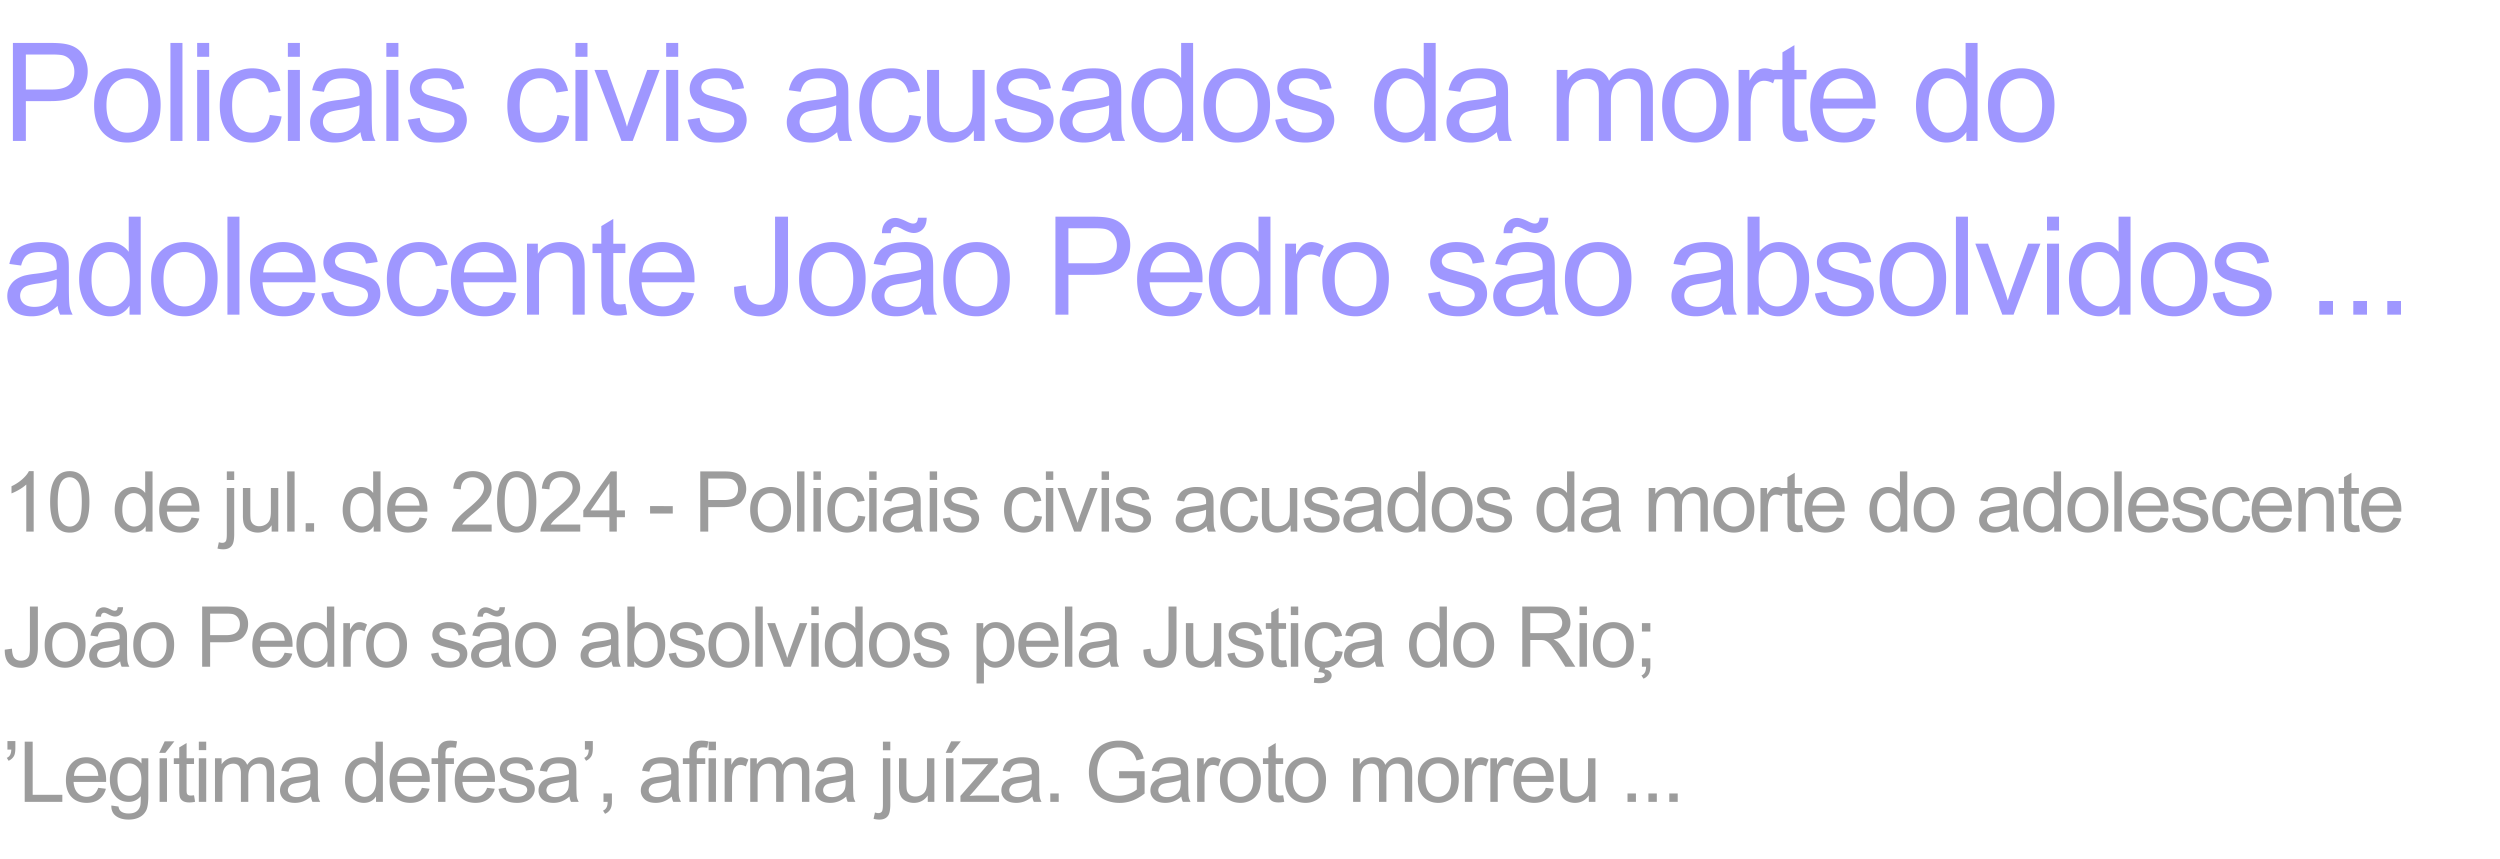
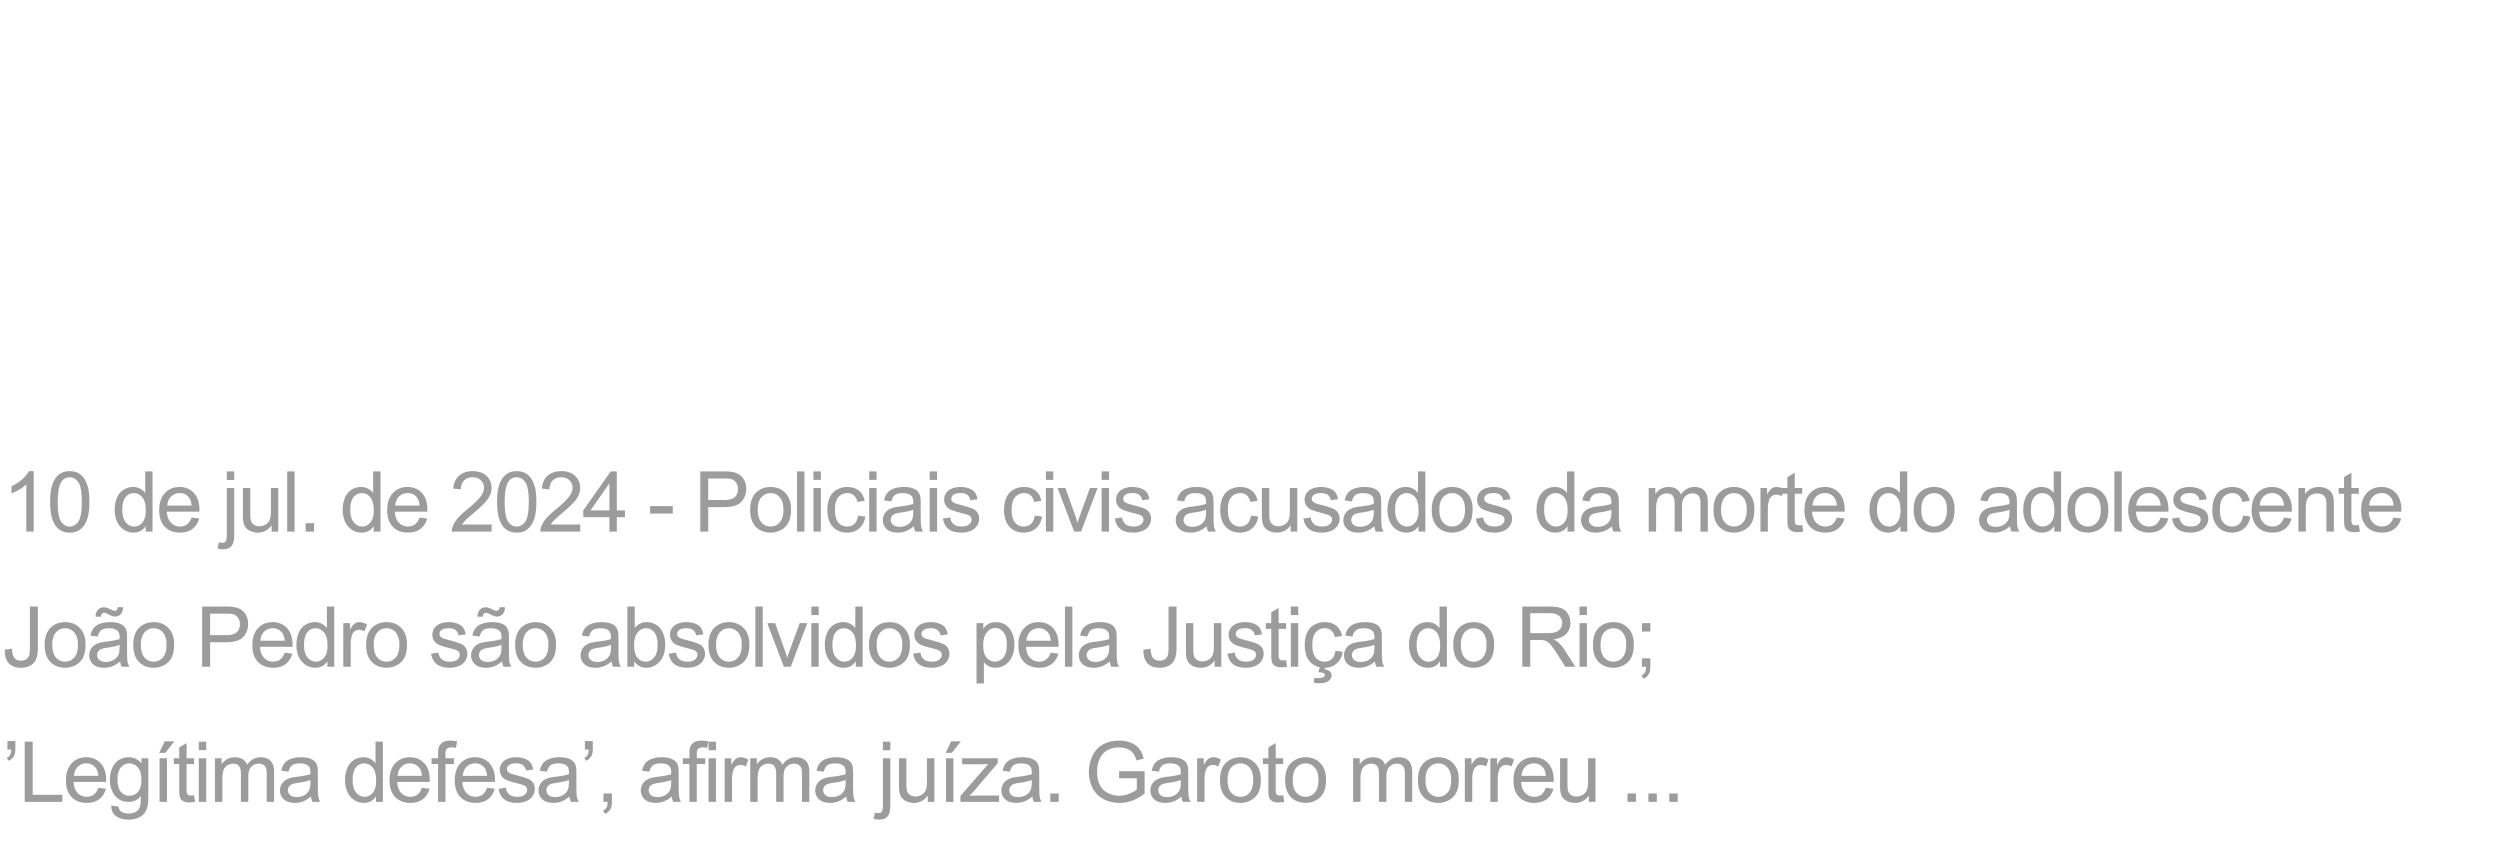
<svg xmlns="http://www.w3.org/2000/svg" width="259" height="89" fill="none">
-   <path fill="#9F97FF" d="M1.337 14.602V4.448h3.83c.674 0 1.189.032 1.544.097.5.083.917.242 1.254.478.337.23.607.556.81.976.208.42.312.882.312 1.386 0 .863-.275 1.595-.824 2.195-.55.596-1.542.894-2.978.894H2.68v4.128H1.337ZM2.68 9.276h2.625c.868 0 1.485-.162 1.85-.485.365-.323.547-.778.547-1.365 0-.425-.109-.787-.326-1.087a1.485 1.485 0 0 0-.845-.603c-.226-.06-.644-.09-1.253-.09H2.68v3.63Zm7.07 1.648c0-1.362.378-2.371 1.135-3.027.633-.545 1.404-.817 2.313-.817 1.012 0 1.838.332 2.48.997.642.66.963 1.575.963 2.743 0 .947-.143 1.693-.43 2.237-.281.54-.694.96-1.24 1.261-.54.3-1.13.45-1.773.45-1.03 0-1.863-.33-2.5-.99-.633-.66-.949-1.612-.949-2.854Zm1.28 0c0 .942.206 1.649.617 2.12.41.466.928.7 1.551.7.62 0 1.134-.236 1.545-.707.411-.471.617-1.19.617-2.154 0-.91-.208-1.598-.624-2.064a1.956 1.956 0 0 0-1.538-.707 1.98 1.98 0 0 0-1.551.7c-.411.466-.617 1.17-.617 2.112Zm6.626 3.678V4.448h1.247v10.154h-1.247Zm2.768-8.72V4.448h1.246v1.434h-1.247Zm0 8.72V7.246h1.246v7.356h-1.247Zm7.525-2.694 1.226.159c-.134.845-.477 1.508-1.032 1.988-.55.476-1.226.713-2.03.713-1.006 0-1.816-.328-2.43-.983-.61-.66-.915-1.605-.915-2.833 0-.794.132-1.49.395-2.085.264-.596.663-1.041 1.199-1.337.54-.3 1.126-.45 1.759-.45.799 0 1.452.203 1.96.61.508.401.834.974.977 1.717l-1.212.187c-.116-.494-.321-.866-.617-1.115a1.573 1.573 0 0 0-1.06-.374c-.628 0-1.138.226-1.53.679-.393.448-.59 1.159-.59 2.133 0 .988.19 1.706.569 2.154.379.448.873.672 1.482.672.49 0 .898-.15 1.226-.45.328-.3.536-.762.623-1.385Zm1.874-6.026V4.448h1.247v1.434h-1.247Zm0 8.72V7.246h1.247v7.356h-1.247Zm7.526-.907c-.461.392-.907.67-1.336.83a3.825 3.825 0 0 1-1.372.243c-.808 0-1.429-.196-1.863-.588-.434-.398-.651-.903-.651-1.517 0-.36.08-.688.242-.984.166-.3.381-.54.645-.72.267-.18.567-.316.9-.409a8.91 8.91 0 0 1 1.108-.187c1.007-.12 1.748-.263 2.224-.43l.006-.325c0-.508-.117-.866-.353-1.073-.318-.282-.792-.423-1.42-.423-.586 0-1.02.104-1.302.312-.277.203-.482.565-.616 1.087l-1.22-.166c.111-.522.294-.942.548-1.26.254-.324.62-.571 1.101-.742.48-.175 1.037-.263 1.67-.263.627 0 1.138.074 1.53.222.393.147.681.334.866.56.185.222.314.504.388.846.041.212.062.595.062 1.15v1.662c0 1.159.026 1.893.076 2.202.056.305.162.598.319.88h-1.302a2.645 2.645 0 0 1-.25-.907Zm-.103-2.785c-.453.185-1.132.342-2.037.471-.512.074-.875.157-1.087.25a1.077 1.077 0 0 0-.665.997c0 .332.124.61.374.831.254.222.623.333 1.108.333.48 0 .907-.104 1.281-.312a1.96 1.96 0 0 0 .825-.866c.133-.282.2-.697.2-1.247v-.457Zm2.78-5.028V4.448h1.248v1.434h-1.247Zm0 8.72V7.246h1.248v7.356h-1.247Zm2.228-2.196 1.233-.194c.07.495.26.873.575 1.136.319.264.762.395 1.33.395.572 0 .997-.115 1.274-.346.277-.236.416-.51.416-.824a.757.757 0 0 0-.367-.665c-.171-.111-.596-.252-1.275-.423-.914-.23-1.549-.43-1.904-.595a1.898 1.898 0 0 1-.804-.7c-.18-.3-.27-.63-.27-.99 0-.328.074-.63.222-.908.152-.282.357-.515.616-.7.194-.143.457-.263.79-.36a3.727 3.727 0 0 1 1.08-.152c.577 0 1.083.083 1.517.25.439.166.762.392.97.678.208.282.35.66.43 1.136l-1.22.166c-.055-.378-.217-.674-.485-.886-.263-.213-.637-.319-1.122-.319-.572 0-.981.095-1.226.284-.245.19-.367.411-.367.665 0 .162.05.307.152.436.102.134.261.245.478.333.125.046.492.152 1.102.319.882.235 1.496.429 1.842.581.351.148.626.365.824.651.199.287.298.642.298 1.067 0 .416-.122.808-.367 1.177-.24.365-.589.65-1.046.852-.457.199-.974.298-1.551.298-.956 0-1.686-.198-2.189-.595-.499-.398-.817-.986-.956-1.767Zm15.488-.498 1.226.159c-.134.845-.478 1.508-1.032 1.988-.55.476-1.226.713-2.03.713-1.006 0-1.816-.328-2.43-.983-.61-.66-.915-1.605-.915-2.833 0-.794.132-1.49.395-2.085.263-.596.663-1.041 1.198-1.337.54-.3 1.127-.45 1.76-.45.799 0 1.452.203 1.96.61.508.401.833.974.977 1.717l-1.212.187c-.116-.494-.321-.866-.617-1.115a1.573 1.573 0 0 0-1.06-.374c-.628 0-1.138.226-1.53.679-.393.448-.59 1.159-.59 2.133 0 .988.19 1.706.569 2.154.378.448.872.672 1.482.672.49 0 .898-.15 1.226-.45.328-.3.536-.762.623-1.385Zm1.874-6.026V4.448h1.247v1.434h-1.247Zm0 8.72V7.246h1.247v7.356h-1.247Zm4.77 0-2.799-7.356h1.316l1.58 4.405c.17.476.327.97.47 1.483.111-.388.266-.855.465-1.4l1.634-4.488h1.282l-2.785 7.356h-1.163Zm4.63-8.72V4.448h1.247v1.434h-1.247Zm0 8.72V7.246h1.247v7.356h-1.247Zm2.228-2.196 1.233-.194c.069.495.26.873.574 1.136.319.264.762.395 1.33.395.573 0 .998-.115 1.275-.346.277-.236.415-.51.415-.824a.757.757 0 0 0-.367-.665c-.17-.111-.595-.252-1.274-.423-.915-.23-1.55-.43-1.905-.595a1.897 1.897 0 0 1-.803-.7c-.18-.3-.27-.63-.27-.99 0-.328.073-.63.221-.908.152-.282.358-.515.617-.7.193-.143.457-.263.79-.36a3.726 3.726 0 0 1 1.08-.152c.577 0 1.082.083 1.517.25.438.166.761.392.97.678.207.282.35.66.429 1.136l-1.22.166c-.055-.378-.216-.674-.484-.886-.263-.213-.638-.319-1.122-.319-.573 0-.982.095-1.226.284-.245.19-.367.411-.367.665 0 .162.05.307.152.436.102.134.26.245.478.333.124.046.492.152 1.101.319.882.235 1.496.429 1.843.581.35.148.625.365.824.651.198.287.298.642.298 1.067 0 .416-.123.808-.367 1.177-.24.365-.59.65-1.046.852a3.858 3.858 0 0 1-1.552.298c-.956 0-1.685-.198-2.189-.595-.498-.398-.817-.986-.955-1.767Zm15.488 1.289c-.462.392-.907.67-1.337.83a3.825 3.825 0 0 1-1.371.243c-.808 0-1.43-.196-1.864-.588-.434-.398-.65-.903-.65-1.517 0-.36.08-.688.242-.984.166-.3.38-.54.644-.72.268-.18.568-.316.9-.409a8.916 8.916 0 0 1 1.109-.187c1.006-.12 1.747-.263 2.223-.43.005-.17.007-.279.007-.325 0-.508-.118-.866-.353-1.073-.319-.282-.792-.423-1.42-.423-.587 0-1.02.104-1.302.312-.278.203-.483.565-.617 1.087l-1.219-.166c.11-.522.293-.942.547-1.26.254-.324.621-.571 1.102-.742.48-.175 1.036-.263 1.669-.263.628 0 1.138.074 1.53.222.393.147.682.334.866.56.185.222.314.504.388.846.042.212.063.595.063 1.15v1.662c0 1.159.025 1.893.076 2.202.055.305.161.598.318.88h-1.302a2.645 2.645 0 0 1-.25-.907Zm-.104-2.785c-.453.185-1.131.342-2.036.471-.513.074-.876.157-1.088.25a1.076 1.076 0 0 0-.665.997c0 .332.125.61.374.831.254.222.624.333 1.109.333.48 0 .907-.104 1.28-.312a1.96 1.96 0 0 0 .825-.866c.134-.282.2-.697.2-1.247v-.457Zm7.574.998 1.226.159c-.134.845-.478 1.508-1.032 1.988-.55.476-1.226.713-2.03.713-1.006 0-1.816-.328-2.43-.983-.61-.66-.915-1.605-.915-2.833 0-.794.132-1.49.395-2.085.263-.596.663-1.041 1.199-1.337.54-.3 1.126-.45 1.759-.45.799 0 1.452.203 1.96.61.508.401.834.974.977 1.717l-1.213.187c-.115-.494-.32-.866-.616-1.115a1.573 1.573 0 0 0-1.06-.374c-.628 0-1.138.226-1.53.679-.393.448-.59 1.159-.59 2.133 0 .988.19 1.706.569 2.154.378.448.873.672 1.482.672.49 0 .898-.15 1.226-.45.328-.3.536-.762.623-1.385Zm6.688 2.694v-1.08c-.572.83-1.35 1.246-2.334 1.246-.434 0-.84-.083-1.219-.25-.374-.165-.653-.373-.838-.622a2.413 2.413 0 0 1-.381-.929c-.05-.244-.076-.632-.076-1.163V7.246h1.246v4.08c0 .65.026 1.09.077 1.316.078.328.244.586.498.776.254.184.568.277.942.277s.725-.095 1.053-.284a1.6 1.6 0 0 0 .693-.783c.138-.332.208-.813.208-1.44V7.245h1.246v7.356h-1.115Zm2.151-2.196 1.233-.194c.069.495.261.873.575 1.136.319.264.762.395 1.33.395.573 0 .997-.115 1.274-.346.277-.236.416-.51.416-.824a.756.756 0 0 0-.367-.665c-.171-.111-.596-.252-1.275-.423-.914-.23-1.549-.43-1.904-.595a1.9 1.9 0 0 1-.804-.7c-.18-.3-.27-.63-.27-.99 0-.328.074-.63.222-.908.152-.282.358-.515.616-.7.194-.143.457-.263.79-.36a3.724 3.724 0 0 1 1.08-.152c.578 0 1.083.083 1.517.25.439.166.762.392.97.678.208.282.351.66.429 1.136l-1.219.166c-.055-.378-.217-.674-.485-.886-.263-.213-.637-.319-1.122-.319-.572 0-.981.095-1.226.284-.244.19-.367.411-.367.665 0 .162.051.307.153.436.101.134.261.245.478.333.124.046.491.152 1.101.319.882.235 1.496.429 1.842.581.351.148.626.365.825.651.198.287.297.642.297 1.067 0 .416-.122.808-.367 1.177-.24.365-.588.65-1.046.852-.457.199-.974.298-1.551.298-.956 0-1.686-.198-2.189-.595-.499-.398-.817-.986-.956-1.767Zm11.966 1.289c-.462.392-.907.67-1.337.83a3.825 3.825 0 0 1-1.371.243c-.808 0-1.429-.196-1.863-.588-.434-.398-.651-.903-.651-1.517 0-.36.08-.688.242-.984.166-.3.381-.54.644-.72.268-.18.568-.316.901-.409a8.885 8.885 0 0 1 1.108-.187c1.006-.12 1.748-.263 2.223-.43.005-.17.007-.279.007-.325 0-.508-.118-.866-.353-1.073-.319-.282-.792-.423-1.42-.423-.587 0-1.021.104-1.302.312-.277.203-.483.565-.617 1.087l-1.219-.166c.111-.522.293-.942.547-1.26.254-.324.622-.571 1.102-.742.48-.175 1.036-.263 1.669-.263.628 0 1.138.074 1.531.222.392.147.681.334.866.56.184.222.314.504.387.846.042.212.063.595.063 1.15v1.662c0 1.159.025 1.893.076 2.202.055.305.162.598.319.88h-1.303a2.652 2.652 0 0 1-.249-.907Zm-.104-2.785c-.452.185-1.131.342-2.036.471-.513.074-.875.157-1.088.25a1.075 1.075 0 0 0-.665.997c0 .332.125.61.374.831.254.222.624.333 1.109.333.48 0 .907-.104 1.281-.312.374-.212.649-.501.824-.866.134-.282.201-.697.201-1.247v-.457Zm7.547 3.692v-.928c-.466.73-1.152 1.094-2.057 1.094a2.9 2.9 0 0 1-1.621-.485c-.489-.323-.87-.773-1.143-1.35-.268-.582-.402-1.25-.402-2.002 0-.734.123-1.4.367-1.995.245-.6.612-1.06 1.102-1.378a2.941 2.941 0 0 1 1.641-.478c.444 0 .838.095 1.185.284.346.185.628.427.845.727V4.448h1.24v10.154h-1.157Zm-3.941-3.67c0 .941.198 1.645.595 2.112.398.466.866.7 1.406.7.545 0 1.007-.223 1.386-.666.383-.448.575-1.129.575-2.043 0-1.007-.194-1.745-.582-2.216-.388-.471-.866-.707-1.434-.707-.554 0-1.018.226-1.392.679-.37.452-.554 1.166-.554 2.14Zm6.175-.008c0-1.362.379-2.371 1.136-3.027.633-.545 1.404-.817 2.313-.817 1.012 0 1.838.332 2.48.997.642.66.963 1.575.963 2.743 0 .947-.143 1.693-.43 2.237a3 3 0 0 1-1.239 1.261c-.541.3-1.132.45-1.774.45-1.029 0-1.863-.33-2.5-.99-.633-.66-.949-1.612-.949-2.854Zm1.281 0c0 .942.206 1.649.617 2.12.411.466.928.7 1.551.7.619 0 1.134-.236 1.545-.707.411-.471.616-1.19.616-2.154 0-.91-.207-1.598-.623-2.064-.411-.471-.923-.707-1.538-.707a1.98 1.98 0 0 0-1.551.7c-.411.466-.617 1.17-.617 2.112Zm6.155 1.482 1.233-.194c.069.495.261.873.575 1.136.318.264.762.395 1.33.395.572 0 .997-.115 1.274-.346.277-.236.416-.51.416-.824a.759.759 0 0 0-.367-.665c-.171-.111-.596-.252-1.275-.423-.914-.23-1.549-.43-1.905-.595a1.898 1.898 0 0 1-.803-.7c-.18-.3-.27-.63-.27-.99 0-.328.074-.63.221-.908.153-.282.358-.515.617-.7.194-.143.457-.263.789-.36a3.736 3.736 0 0 1 1.081-.152c.577 0 1.083.083 1.517.25.439.166.762.392.97.678.207.282.35.66.429 1.136l-1.219.166c-.055-.378-.217-.674-.485-.886-.263-.213-.637-.319-1.122-.319-.573 0-.981.095-1.226.284-.245.19-.367.411-.367.665 0 .162.051.307.152.436.102.134.261.245.478.333.125.046.492.152 1.102.319.882.235 1.496.429 1.842.581.351.148.626.365.824.651.199.287.298.642.298 1.067 0 .416-.122.808-.367 1.177-.24.365-.589.65-1.046.852-.457.199-.974.298-1.551.298-.956 0-1.686-.198-2.189-.595-.499-.398-.817-.986-.956-1.767Zm15.461 2.196v-.928c-.467.73-1.153 1.094-2.058 1.094a2.899 2.899 0 0 1-1.62-.485c-.49-.323-.871-.773-1.143-1.35-.268-.582-.402-1.25-.402-2.002 0-.734.122-1.4.367-1.995.245-.6.612-1.06 1.101-1.378a2.947 2.947 0 0 1 1.642-.478c.443 0 .838.095 1.184.284.347.185.628.427.845.727V4.448h1.24v10.154h-1.156Zm-3.942-3.67c0 .941.199 1.645.596 2.112.397.466.866.7 1.406.7.545 0 1.007-.223 1.385-.666.384-.448.575-1.129.575-2.043 0-1.007-.194-1.745-.582-2.216-.387-.471-.865-.707-1.433-.707-.554 0-1.018.226-1.392.679-.37.452-.555 1.166-.555 2.14Zm11.44 2.763c-.462.392-.908.67-1.337.83a3.825 3.825 0 0 1-1.371.243c-.809 0-1.43-.196-1.864-.588-.434-.398-.651-.903-.651-1.517 0-.36.081-.688.243-.984.166-.3.381-.54.644-.72.268-.18.568-.316.9-.409a8.92 8.92 0 0 1 1.108-.187c1.007-.12 1.748-.263 2.224-.43l.007-.325c0-.508-.118-.866-.353-1.073-.319-.282-.792-.423-1.42-.423-.587 0-1.021.104-1.303.312-.277.203-.482.565-.616 1.087l-1.219-.166c.111-.522.293-.942.547-1.26.254-.324.621-.571 1.101-.742.481-.175 1.037-.263 1.67-.263.628 0 1.138.074 1.53.222.393.147.682.334.866.56.185.222.314.504.388.846.042.212.062.595.062 1.15v1.662c0 1.159.026 1.893.077 2.202.055.305.161.598.318.88h-1.302a2.652 2.652 0 0 1-.249-.907Zm-.104-2.785c-.453.185-1.131.342-2.036.471-.513.074-.876.157-1.088.25a1.082 1.082 0 0 0-.492.408 1.051 1.051 0 0 0-.173.589c0 .332.125.61.374.831.254.222.624.333 1.108.333.481 0 .908-.104 1.282-.312.374-.212.649-.501.824-.866.134-.282.201-.697.201-1.247v-.457Zm6.297 3.692V7.246h1.115v1.032c.231-.36.538-.649.921-.866.383-.221.82-.332 1.309-.332.545 0 .991.113 1.337.34.351.226.598.542.741.948.582-.859 1.339-1.288 2.272-1.288.73 0 1.291.203 1.683.61.393.401.589 1.022.589 1.863v5.05h-1.24V9.967c0-.498-.042-.856-.125-1.073a1.023 1.023 0 0 0-.436-.534 1.373 1.373 0 0 0-.748-.2c-.517 0-.947.173-1.288.519-.342.342-.513.891-.513 1.649v4.273h-1.247v-4.78c0-.553-.101-.969-.304-1.246-.204-.277-.536-.415-.998-.415-.351 0-.676.092-.976.277a1.577 1.577 0 0 0-.645.81c-.133.356-.2.868-.2 1.538v3.816h-1.247Zm10.927-3.678c0-1.362.378-2.371 1.136-3.027.632-.545 1.403-.817 2.313-.817 1.011 0 1.838.332 2.48.997.641.66.962 1.575.962 2.743 0 .947-.143 1.693-.429 2.237-.282.54-.695.96-1.24 1.261-.54.3-1.131.45-1.773.45-1.03 0-1.863-.33-2.5-.99-.633-.66-.949-1.612-.949-2.854Zm1.281 0c0 .942.205 1.649.616 2.12.411.466.929.7 1.552.7.619 0 1.134-.236 1.545-.707.41-.471.616-1.19.616-2.154 0-.91-.208-1.598-.623-2.064a1.958 1.958 0 0 0-1.538-.707 1.98 1.98 0 0 0-1.552.7c-.411.466-.616 1.17-.616 2.112Zm6.639 3.678V7.246h1.122v1.115c.287-.521.55-.865.79-1.032.245-.166.513-.249.803-.249.421 0 .848.134 1.282.402l-.43 1.156a1.78 1.78 0 0 0-.914-.27c-.272 0-.517.083-.734.25a1.311 1.311 0 0 0-.464.678 4.841 4.841 0 0 0-.208 1.455v3.851h-1.247Zm7.035-1.115.18 1.101a4.618 4.618 0 0 1-.942.111c-.453 0-.804-.072-1.053-.215a1.206 1.206 0 0 1-.527-.56c-.101-.236-.152-.728-.152-1.476V8.216h-.914v-.97h.914V5.425l1.24-.748v2.57h1.254v.969H185.9v4.301c0 .356.021.584.062.686a.544.544 0 0 0 .215.242c.101.06.245.09.429.09.139 0 .321-.016.548-.048Zm5.835-1.254 1.289.16c-.203.752-.58 1.336-1.129 1.752-.55.415-1.252.623-2.106.623-1.076 0-1.93-.33-2.563-.99-.628-.665-.942-1.596-.942-2.792 0-1.237.319-2.198.956-2.88.637-.684 1.464-1.026 2.48-1.026.983 0 1.787.335 2.41 1.004.624.67.935 1.612.935 2.826 0 .074-.002.185-.007.333h-5.485c.046.808.274 1.427.685 1.856.411.43.924.644 1.538.644.457 0 .847-.12 1.171-.36.323-.24.579-.623.768-1.15Zm-4.093-2.015h4.107c-.055-.62-.212-1.083-.471-1.393-.397-.48-.912-.72-1.544-.72-.573 0-1.055.192-1.448.575-.388.383-.603.896-.644 1.538Zm14.823 4.384v-.928c-.466.73-1.152 1.094-2.057 1.094a2.902 2.902 0 0 1-1.621-.485c-.489-.323-.87-.773-1.143-1.35-.267-.582-.401-1.25-.401-2.002 0-.734.122-1.4.367-1.995.245-.6.612-1.06 1.101-1.378a2.947 2.947 0 0 1 1.642-.478c.443 0 .838.095 1.184.284.346.185.628.427.845.727V4.448h1.24v10.154h-1.157Zm-3.941-3.67c0 .941.199 1.645.596 2.112.397.466.866.7 1.406.7.545 0 1.006-.223 1.385-.666.383-.448.575-1.129.575-2.043 0-1.007-.194-1.745-.582-2.216-.388-.471-.866-.707-1.434-.707-.554 0-1.018.226-1.392.679-.369.452-.554 1.166-.554 2.14Zm6.175-.008c0-1.362.379-2.371 1.136-3.027.633-.545 1.404-.817 2.314-.817 1.011 0 1.838.332 2.479.997.642.66.963 1.575.963 2.743 0 .947-.143 1.693-.429 2.237-.282.54-.695.96-1.24 1.261-.54.3-1.131.45-1.773.45-1.03 0-1.863-.33-2.501-.99-.632-.66-.949-1.612-.949-2.854Zm1.282 0c0 .942.205 1.649.616 2.12.411.466.928.7 1.552.7.619 0 1.133-.236 1.544-.707.411-.471.617-1.19.617-2.154 0-.91-.208-1.598-.624-2.064-.411-.471-.923-.707-1.537-.707a1.98 1.98 0 0 0-1.552.7c-.411.466-.616 1.17-.616 2.112ZM5.977 31.694c-.462.393-.907.67-1.337.832a3.825 3.825 0 0 1-1.371.242c-.808 0-1.43-.196-1.863-.589-.434-.397-.651-.902-.651-1.516 0-.36.08-.688.242-.984.166-.3.381-.54.644-.72.268-.18.568-.317.9-.409a8.912 8.912 0 0 1 1.109-.187c1.007-.12 1.748-.263 2.223-.43.005-.17.007-.279.007-.325 0-.508-.117-.866-.353-1.073-.319-.282-.792-.423-1.42-.423-.586 0-1.02.104-1.302.312-.277.203-.483.565-.616 1.087l-1.22-.166c.111-.522.294-.942.548-1.26.254-.324.62-.571 1.1-.742.481-.175 1.038-.263 1.67-.263.628 0 1.138.074 1.53.222.393.147.682.334.867.56.184.222.314.504.388.846.041.212.062.595.062 1.15v1.662c0 1.159.025 1.893.076 2.202.056.305.162.598.319.88H6.227a2.644 2.644 0 0 1-.25-.907Zm-.104-2.784c-.452.185-1.131.342-2.036.471-.513.074-.875.157-1.087.25a1.077 1.077 0 0 0-.665.997c0 .332.124.61.374.831.254.222.623.333 1.108.333.48 0 .907-.104 1.281-.312a1.96 1.96 0 0 0 .824-.866c.134-.282.201-.697.201-1.247v-.457Zm7.547 3.692v-.928c-.466.73-1.152 1.094-2.057 1.094a2.9 2.9 0 0 1-1.62-.485c-.49-.323-.871-.773-1.144-1.35-.268-.582-.401-1.25-.401-2.002 0-.734.122-1.4.367-1.995.244-.6.612-1.06 1.101-1.378a2.944 2.944 0 0 1 1.641-.478c.444 0 .839.095 1.185.284.346.185.628.427.845.727v-3.643h1.24v10.154H13.42Zm-3.941-3.67c0 .941.199 1.645.596 2.112.397.466.865.7 1.406.7.545 0 1.006-.223 1.385-.666.383-.448.575-1.129.575-2.043 0-1.007-.194-1.745-.582-2.216-.388-.471-.866-.707-1.434-.707-.554 0-1.018.226-1.392.679-.37.452-.554 1.166-.554 2.14Zm6.175-.008c0-1.362.379-2.371 1.136-3.027.633-.545 1.404-.817 2.314-.817 1.01 0 1.837.332 2.48.997.641.66.962 1.575.962 2.743 0 .947-.143 1.693-.43 2.238-.281.54-.694.96-1.24 1.26-.54.3-1.13.45-1.772.45-1.03 0-1.864-.33-2.5-.99-.633-.66-.95-1.612-.95-2.854Zm1.282 0c0 .942.205 1.649.616 2.12.411.466.928.7 1.552.7.618 0 1.133-.236 1.544-.707.411-.471.617-1.19.617-2.154 0-.91-.208-1.598-.624-2.064a1.955 1.955 0 0 0-1.537-.707 1.98 1.98 0 0 0-1.552.7c-.41.466-.616 1.17-.616 2.112Zm6.625 3.678V22.448h1.247v10.154H23.56Zm7.796-2.369 1.288.16c-.203.752-.579 1.336-1.129 1.752-.549.415-1.25.623-2.105.623-1.076 0-1.93-.33-2.563-.99-.628-.665-.942-1.596-.942-2.791 0-1.238.319-2.198.956-2.882.637-.683 1.464-1.025 2.48-1.025.983 0 1.787.335 2.41 1.004.623.67.935 1.612.935 2.826 0 .074-.002.185-.007.333h-5.485c.046.808.274 1.427.685 1.856.411.43.924.644 1.538.644.457 0 .847-.12 1.17-.36.324-.24.58-.623.77-1.15Zm-4.093-2.015h4.107c-.055-.62-.212-1.083-.47-1.393-.398-.48-.913-.72-1.546-.72-.572 0-1.055.192-1.447.575-.388.383-.603.896-.644 1.538Zm6.03 2.188 1.233-.194c.069.494.26.873.574 1.136.319.264.762.395 1.33.395.573 0 .998-.115 1.275-.346.277-.236.415-.51.415-.824a.757.757 0 0 0-.367-.665c-.17-.111-.596-.252-1.274-.423-.915-.23-1.55-.43-1.905-.595a1.897 1.897 0 0 1-.803-.7c-.18-.3-.27-.63-.27-.99 0-.328.073-.63.221-.908.152-.282.358-.515.617-.7.193-.143.457-.263.79-.36a3.726 3.726 0 0 1 1.08-.152c.577 0 1.082.083 1.517.25.438.166.761.392.97.678.207.282.35.66.429 1.136l-1.22.166c-.055-.378-.216-.674-.484-.886-.264-.213-.637-.319-1.122-.319-.573 0-.982.095-1.226.284-.245.19-.367.411-.367.665 0 .162.05.307.152.436.102.134.26.245.478.333.124.046.492.152 1.101.319.882.235 1.496.429 1.843.581.35.148.625.365.824.651.198.287.298.642.298 1.067 0 .416-.123.808-.367 1.178-.24.364-.59.648-1.046.851a3.858 3.858 0 0 1-1.552.298c-.956 0-1.685-.198-2.189-.595-.498-.398-.817-.986-.955-1.767Zm11.965-.498 1.226.159c-.134.845-.478 1.508-1.032 1.988-.55.476-1.226.713-2.03.713-1.006 0-1.816-.328-2.43-.983-.61-.66-.915-1.605-.915-2.833 0-.794.132-1.49.395-2.085.263-.596.663-1.041 1.199-1.337.54-.3 1.126-.45 1.759-.45.799 0 1.452.203 1.96.61.508.401.833.974.977 1.717l-1.213.187c-.115-.494-.32-.866-.616-1.115a1.573 1.573 0 0 0-1.06-.374c-.628 0-1.138.226-1.53.679-.393.448-.59 1.159-.59 2.133 0 .988.19 1.706.569 2.154.378.448.873.672 1.482.672.49 0 .898-.15 1.226-.45.328-.3.536-.762.623-1.385Zm6.903.325 1.288.16c-.203.752-.58 1.336-1.129 1.752-.55.415-1.251.623-2.105.623-1.076 0-1.93-.33-2.563-.99-.628-.665-.942-1.596-.942-2.791 0-1.238.319-2.198.956-2.882.637-.683 1.463-1.025 2.48-1.025.983 0 1.786.335 2.41 1.004.623.67.935 1.612.935 2.826 0 .074-.002.185-.007.333h-5.486c.046.808.275 1.427.686 1.856.41.43.923.644 1.537.644.458 0 .848-.12 1.171-.36.323-.24.58-.623.769-1.15Zm-4.094-2.015h4.108c-.056-.62-.213-1.083-.471-1.393-.397-.48-.912-.72-1.545-.72-.572 0-1.055.192-1.447.575-.388.383-.603.896-.645 1.538Zm6.529 4.384v-7.356h1.122v1.046c.54-.808 1.32-1.212 2.341-1.212.443 0 .85.08 1.22.242.373.157.653.365.837.624.185.258.314.565.388.921.046.23.07.635.07 1.212v4.523h-1.247v-4.474c0-.508-.049-.887-.146-1.136a1.176 1.176 0 0 0-.52-.603 1.605 1.605 0 0 0-.865-.229c-.531 0-.99.169-1.378.506-.384.337-.575.977-.575 1.919v4.017h-1.247Zm10.193-1.115.18 1.101a4.618 4.618 0 0 1-.942.111c-.453 0-.804-.072-1.053-.215a1.206 1.206 0 0 1-.527-.56c-.101-.236-.152-.728-.152-1.476v-4.232h-.914v-.97h.914v-1.821l1.24-.748v2.57h1.254v.969h-1.254v4.301c0 .356.02.584.062.686a.546.546 0 0 0 .215.242c.101.06.245.09.43.09.138 0 .32-.016.547-.048Zm5.835-1.254 1.289.16c-.203.752-.58 1.336-1.13 1.752-.549.415-1.25.623-2.105.623-1.076 0-1.93-.33-2.563-.99-.628-.665-.942-1.596-.942-2.791 0-1.238.319-2.198.956-2.882.638-.683 1.464-1.025 2.48-1.025.983 0 1.787.335 2.41 1.004.624.67.935 1.612.935 2.826 0 .074-.002.185-.007.333h-5.485c.046.808.275 1.427.685 1.856.411.43.924.644 1.538.644.457 0 .847-.12 1.17-.36.324-.24.58-.623.77-1.15Zm-4.093-2.015h4.107c-.055-.62-.212-1.083-.47-1.393-.398-.48-.913-.72-1.545-.72-.573 0-1.055.192-1.448.575-.388.383-.603.896-.644 1.538Zm9.525 1.503 1.212-.167c.032.776.177 1.307.436 1.594.259.286.617.429 1.074.429.337 0 .628-.076.872-.229.245-.157.414-.367.506-.63.092-.268.139-.693.139-1.274v-6.996h1.343v6.92c0 .85-.104 1.507-.311 1.973a2.173 2.173 0 0 1-.977 1.067c-.443.245-.965.367-1.565.367-.892 0-1.575-.256-2.05-.769-.472-.512-.698-1.274-.68-2.285Zm6.729-.797c0-1.362.379-2.371 1.136-3.027.633-.545 1.404-.817 2.313-.817 1.012 0 1.838.332 2.48.997.642.66.963 1.575.963 2.743 0 .947-.143 1.693-.43 2.238-.281.54-.695.96-1.24 1.26-.54.3-1.13.45-1.773.45-1.03 0-1.863-.33-2.5-.99-.633-.66-.949-1.612-.949-2.854Zm1.281 0c0 .942.206 1.649.617 2.12.41.466.928.7 1.551.7.62 0 1.134-.236 1.545-.707.41-.471.616-1.19.616-2.154 0-.91-.207-1.598-.623-2.064-.411-.471-.923-.707-1.538-.707a1.98 1.98 0 0 0-1.551.7c-.411.466-.617 1.17-.617 2.112Zm11.454 2.77c-.462.393-.908.67-1.337.832a3.825 3.825 0 0 1-1.372.242c-.808 0-1.429-.196-1.863-.589-.434-.397-.65-.902-.65-1.516 0-.36.08-.688.241-.984.167-.3.381-.54.645-.72.267-.18.568-.317.9-.409a8.914 8.914 0 0 1 1.108-.187c1.007-.12 1.748-.263 2.224-.43l.007-.325c0-.508-.118-.866-.354-1.073-.318-.282-.791-.423-1.42-.423-.586 0-1.02.104-1.302.312-.277.203-.482.565-.616 1.087l-1.22-.166c.112-.522.294-.942.548-1.26.254-.324.621-.571 1.101-.742.48-.175 1.037-.263 1.67-.263.628 0 1.138.074 1.53.222.393.147.681.334.866.56.185.222.314.504.388.846.041.212.062.595.062 1.15v1.662c0 1.159.026 1.893.076 2.202.056.305.162.598.32.88H95.77a2.643 2.643 0 0 1-.25-.907Zm-.104-2.784c-.453.185-1.132.342-2.037.471-.512.074-.875.157-1.087.25a1.077 1.077 0 0 0-.665.997c0 .332.125.61.374.831.254.222.623.333 1.108.333.48 0 .908-.104 1.282-.312a1.96 1.96 0 0 0 .824-.866c.134-.282.2-.697.2-1.247v-.457Zm-4.045-4.751c-.005-.48.127-.864.394-1.15.264-.286.6-.43 1.012-.43.286 0 .676.125 1.17.375.273.138.49.207.651.207.148 0 .261-.039.34-.117.078-.084.134-.245.166-.485h.9c-.013.526-.147.921-.401 1.184a1.26 1.26 0 0 1-.956.395c-.291 0-.674-.13-1.15-.388-.31-.166-.535-.25-.679-.25a.482.482 0 0 0-.38.167c-.102.11-.15.275-.146.492h-.921Zm6.355 4.765c0-1.362.379-2.371 1.136-3.027.633-.545 1.404-.817 2.313-.817 1.012 0 1.838.332 2.48.997.642.66.963 1.575.963 2.743 0 .947-.143 1.693-.43 2.238-.281.54-.695.96-1.239 1.26-.541.3-1.132.45-1.774.45-1.029 0-1.863-.33-2.5-.99-.633-.66-.949-1.612-.949-2.854Zm1.281 0c0 .942.206 1.649.617 2.12.411.466.928.7 1.551.7.619 0 1.134-.236 1.545-.707.411-.471.616-1.19.616-2.154 0-.91-.207-1.598-.623-2.064-.411-.471-.923-.707-1.538-.707a1.98 1.98 0 0 0-1.551.7c-.411.466-.617 1.17-.617 2.112Zm10.335 3.678V22.448h3.831c.674 0 1.189.032 1.544.097.499.083.917.242 1.254.478.337.23.607.556.81.977.208.42.312.881.312 1.385 0 .863-.275 1.595-.824 2.195-.55.596-1.542.894-2.978.894h-2.605v4.128h-1.344Zm1.344-5.326h2.625c.868 0 1.485-.162 1.85-.485.364-.323.547-.778.547-1.365 0-.424-.109-.787-.326-1.087a1.483 1.483 0 0 0-.845-.603c-.226-.06-.644-.09-1.253-.09h-2.598v3.63Zm12.569 2.957 1.288.16c-.203.752-.58 1.336-1.129 1.752-.55.415-1.251.623-2.106.623-1.076 0-1.93-.33-2.563-.99-.628-.665-.942-1.596-.942-2.791 0-1.238.319-2.198.956-2.882.638-.683 1.464-1.025 2.48-1.025.984 0 1.787.335 2.41 1.004.624.67.935 1.612.935 2.826 0 .074-.002.185-.006.333h-5.486c.046.808.275 1.427.686 1.856.41.43.923.644 1.537.644.457 0 .848-.12 1.171-.36.323-.24.579-.623.769-1.15Zm-4.094-2.015h4.107c-.055-.62-.212-1.083-.471-1.393-.397-.48-.912-.72-1.544-.72-.573 0-1.055.192-1.448.575-.388.383-.602.896-.644 1.538Zm11.301 4.384v-.928c-.466.73-1.152 1.094-2.057 1.094a2.9 2.9 0 0 1-1.621-.485c-.489-.323-.87-.773-1.143-1.35-.268-.582-.402-1.25-.402-2.002 0-.734.123-1.4.367-1.995.245-.6.612-1.06 1.102-1.378a2.941 2.941 0 0 1 1.641-.478c.444 0 .838.095 1.185.284.346.185.628.427.845.727v-3.643h1.24v10.154h-1.157Zm-3.941-3.67c0 .941.198 1.645.595 2.112.398.466.866.7 1.407.7.544 0 1.006-.223 1.385-.666.383-.448.575-1.129.575-2.043 0-1.007-.194-1.745-.582-2.216-.388-.471-.866-.707-1.434-.707-.554 0-1.018.226-1.392.679-.37.452-.554 1.166-.554 2.14Zm6.625 3.67v-7.356h1.122v1.115c.287-.521.55-.865.79-1.032.245-.166.513-.249.803-.249.421 0 .848.134 1.282.402l-.43 1.156a1.78 1.78 0 0 0-.914-.27c-.272 0-.517.083-.734.25a1.311 1.311 0 0 0-.464.678 4.842 4.842 0 0 0-.208 1.455v3.851h-1.247Zm3.848-3.678c0-1.362.379-2.371 1.136-3.027.633-.545 1.404-.817 2.314-.817 1.011 0 1.837.332 2.479.997.642.66.963 1.575.963 2.743 0 .947-.143 1.693-.429 2.238-.282.54-.695.96-1.24 1.26-.54.3-1.131.45-1.773.45-1.03 0-1.864-.33-2.501-.99-.632-.66-.949-1.612-.949-2.854Zm1.282 0c0 .942.205 1.649.616 2.12.411.466.928.7 1.552.7.618 0 1.133-.236 1.544-.707.411-.471.617-1.19.617-2.154 0-.91-.208-1.598-.624-2.064-.411-.471-.923-.707-1.537-.707a1.98 1.98 0 0 0-1.552.7c-.411.466-.616 1.17-.616 2.112Zm9.677 1.482 1.233-.194c.069.494.261.873.575 1.136.318.264.761.395 1.329.395.573 0 .998-.115 1.275-.346.277-.236.415-.51.415-.824a.756.756 0 0 0-.367-.665c-.171-.111-.595-.252-1.274-.423-.914-.23-1.549-.43-1.905-.595a1.892 1.892 0 0 1-.803-.7c-.18-.3-.27-.63-.27-.99 0-.328.073-.63.221-.908.153-.282.358-.515.617-.7.194-.143.457-.263.789-.36a3.725 3.725 0 0 1 1.081-.152c.577 0 1.083.083 1.517.25.438.166.762.392.969.678.208.282.351.66.43 1.136l-1.219.166c-.056-.378-.217-.674-.485-.886-.263-.213-.637-.319-1.122-.319-.573 0-.981.095-1.226.284-.245.19-.367.411-.367.665 0 .162.05.307.152.436.102.134.261.245.478.333.125.046.492.152 1.101.319.882.235 1.496.429 1.843.581.351.148.625.365.824.651.199.287.298.642.298 1.067 0 .416-.123.808-.367 1.178-.24.364-.589.648-1.046.851-.457.199-.975.298-1.552.298-.956 0-1.685-.198-2.188-.595-.499-.398-.818-.986-.956-1.767Zm11.965 1.289c-.461.392-.907.67-1.336.83a3.827 3.827 0 0 1-1.372.243c-.808 0-1.429-.196-1.863-.589-.434-.397-.651-.902-.651-1.516 0-.36.081-.688.242-.984.167-.3.381-.54.645-.72a3.07 3.07 0 0 1 .9-.409 8.92 8.92 0 0 1 1.108-.187c1.007-.12 1.748-.263 2.224-.43l.007-.325c0-.508-.118-.866-.354-1.073-.318-.282-.792-.423-1.42-.423-.586 0-1.02.104-1.302.312-.277.203-.482.565-.616 1.087l-1.219-.166c.111-.522.293-.942.547-1.26.254-.324.621-.571 1.101-.742.48-.175 1.037-.263 1.669-.263.628 0 1.139.074 1.531.222.393.147.681.334.866.56.185.222.314.504.388.846.041.212.062.595.062 1.15v1.662c0 1.159.026 1.893.076 2.202.056.305.162.598.319.88h-1.302a2.652 2.652 0 0 1-.25-.907Zm-.103-2.785c-.453.185-1.132.342-2.037.471-.512.074-.875.157-1.087.25a1.072 1.072 0 0 0-.665.997c0 .332.125.61.374.831.254.222.623.333 1.108.333.48 0 .907-.104 1.281-.312.374-.212.649-.501.825-.866.134-.282.201-.697.201-1.247v-.457Zm-4.045-4.751c-.005-.48.127-.864.394-1.15.264-.286.601-.43 1.012-.43.286 0 .676.125 1.17.375.273.138.49.207.651.207.148 0 .261-.039.34-.117.078-.084.134-.245.166-.485h.9c-.014.526-.147.921-.401 1.184a1.26 1.26 0 0 1-.956.395c-.291 0-.674-.13-1.15-.388-.309-.166-.536-.25-.679-.25a.482.482 0 0 0-.381.167c-.101.11-.15.275-.145.492h-.921Zm6.355 4.765c0-1.362.379-2.371 1.136-3.027.632-.545 1.404-.817 2.313-.817 1.012 0 1.838.332 2.48.997.642.66.963 1.575.963 2.743 0 .947-.143 1.693-.43 2.238a2.99 2.99 0 0 1-1.24 1.26c-.54.3-1.131.45-1.773.45-1.029 0-1.863-.33-2.5-.99-.633-.66-.949-1.612-.949-2.854Zm1.281 0c0 .942.206 1.649.617 2.12.411.466.928.7 1.551.7.619 0 1.134-.236 1.545-.707.411-.471.616-1.19.616-2.154 0-.91-.207-1.598-.623-2.064a1.958 1.958 0 0 0-1.538-.707 1.98 1.98 0 0 0-1.551.7c-.411.466-.617 1.17-.617 2.112Zm14.976 2.77c-.462.393-.907.67-1.337.832a3.825 3.825 0 0 1-1.371.242c-.808 0-1.429-.196-1.863-.589-.434-.397-.651-.902-.651-1.516 0-.36.08-.688.242-.984.166-.3.381-.54.644-.72a3.07 3.07 0 0 1 .901-.409 8.885 8.885 0 0 1 1.108-.187c1.006-.12 1.748-.263 2.223-.43.005-.17.007-.279.007-.325 0-.508-.118-.866-.353-1.073-.319-.282-.792-.423-1.42-.423-.587 0-1.021.104-1.302.312-.277.203-.483.565-.617 1.087l-1.219-.166c.111-.522.293-.942.547-1.26.254-.324.622-.571 1.102-.742.48-.175 1.036-.263 1.669-.263.628 0 1.138.074 1.531.222.392.147.681.334.866.56.184.222.314.504.387.846.042.212.063.595.063 1.15v1.662c0 1.159.025 1.893.076 2.202.055.305.162.598.319.88h-1.303a2.652 2.652 0 0 1-.249-.907Zm-.104-2.784c-.452.185-1.131.342-2.036.471-.513.074-.875.157-1.088.25a1.075 1.075 0 0 0-.665.997c0 .332.125.61.374.831.254.222.624.333 1.109.333.48 0 .907-.104 1.281-.312.374-.212.649-.501.824-.866.134-.282.201-.697.201-1.247v-.457Zm3.924 3.692h-1.156V22.448h1.246v3.622c.527-.66 1.199-.99 2.016-.99.453 0 .88.092 1.281.277.407.18.739.436.998.769.263.328.468.725.616 1.191.148.467.222.965.222 1.496 0 1.26-.312 2.235-.935 2.923-.624.688-1.372 1.032-2.244 1.032-.868 0-1.55-.362-2.044-1.087v.921Zm-.013-3.733c0 .882.12 1.519.36 1.911.392.642.923.963 1.593.963.545 0 1.016-.235 1.413-.706.397-.476.595-1.182.595-2.12 0-.96-.191-1.67-.574-2.126-.379-.457-.839-.686-1.379-.686-.545 0-1.016.238-1.413.713-.397.471-.595 1.155-.595 2.05Zm5.835 1.537 1.233-.194c.07.494.261.873.575 1.136.319.264.762.395 1.33.395.573 0 .997-.115 1.275-.346.277-.236.415-.51.415-.824a.756.756 0 0 0-.367-.665c-.171-.111-.596-.252-1.274-.423-.915-.23-1.55-.43-1.905-.595a1.9 1.9 0 0 1-.804-.7c-.18-.3-.27-.63-.27-.99 0-.328.074-.63.222-.908.152-.282.358-.515.616-.7.194-.143.457-.263.79-.36a3.723 3.723 0 0 1 1.08-.152c.578 0 1.083.083 1.517.25.439.166.762.392.97.678.208.282.351.66.429 1.136l-1.219.166c-.055-.378-.217-.674-.484-.886-.264-.213-.638-.319-1.123-.319-.572 0-.981.095-1.226.284-.244.19-.367.411-.367.665 0 .162.051.307.153.436.101.134.261.245.478.333.124.046.491.152 1.101.319.882.235 1.496.429 1.842.581.351.148.626.365.825.651.198.287.297.642.297 1.067 0 .416-.122.808-.367 1.178-.24.364-.588.648-1.045.851a3.863 3.863 0 0 1-1.552.298c-.956 0-1.685-.198-2.189-.595-.498-.398-.817-.986-.956-1.767Zm6.702-1.482c0-1.362.379-2.371 1.136-3.027.633-.545 1.404-.817 2.313-.817 1.012 0 1.838.332 2.48.997.642.66.963 1.575.963 2.743 0 .947-.143 1.693-.43 2.238-.281.54-.694.96-1.239 1.26-.541.3-1.132.45-1.774.45-1.029 0-1.863-.33-2.5-.99-.633-.66-.949-1.612-.949-2.854Zm1.282 0c0 .942.205 1.649.616 2.12.411.466.928.7 1.551.7.619 0 1.134-.236 1.545-.707.411-.471.617-1.19.617-2.154 0-.91-.208-1.598-.624-2.064-.411-.471-.923-.707-1.538-.707a1.98 1.98 0 0 0-1.551.7c-.411.466-.616 1.17-.616 2.112Zm6.625 3.678V22.448h1.247v10.154h-1.247Zm4.804 0-2.798-7.356h1.316l1.579 4.405c.171.476.328.97.471 1.483.111-.388.265-.855.464-1.4l1.635-4.488h1.281l-2.784 7.356h-1.164Zm4.631-8.72v-1.434h1.246v1.434h-1.246Zm0 8.72v-7.356h1.246v7.356h-1.246Zm7.498 0v-.928c-.467.73-1.152 1.094-2.057 1.094a2.9 2.9 0 0 1-1.621-.485c-.49-.323-.87-.773-1.143-1.35-.268-.582-.402-1.25-.402-2.002 0-.734.123-1.4.367-1.995.245-.6.612-1.06 1.102-1.378a2.941 2.941 0 0 1 1.641-.478c.444 0 .838.095 1.185.284.346.185.628.427.845.727v-3.643h1.24v10.154h-1.157Zm-3.941-3.67c0 .941.198 1.645.595 2.112.398.466.866.7 1.406.7.545 0 1.007-.223 1.386-.666.383-.448.575-1.129.575-2.043 0-1.007-.194-1.745-.582-2.216-.388-.471-.866-.707-1.434-.707-.554 0-1.018.226-1.392.679-.37.452-.554 1.166-.554 2.14Zm6.175-.008c0-1.362.379-2.371 1.136-3.027.633-.545 1.404-.817 2.313-.817 1.012 0 1.838.332 2.48.997.642.66.963 1.575.963 2.743 0 .947-.143 1.693-.43 2.238-.281.54-.695.96-1.239 1.26-.541.3-1.132.45-1.774.45-1.029 0-1.863-.33-2.5-.99-.633-.66-.949-1.612-.949-2.854Zm1.281 0c0 .942.206 1.649.617 2.12.411.466.928.7 1.551.7.619 0 1.134-.236 1.545-.707.411-.471.616-1.19.616-2.154 0-.91-.207-1.598-.623-2.064-.411-.471-.923-.707-1.538-.707a1.98 1.98 0 0 0-1.551.7c-.411.466-.617 1.17-.617 2.112Zm6.155 1.482 1.233-.194c.069.494.261.873.575 1.136.318.264.762.395 1.33.395.572 0 .997-.115 1.274-.346.277-.236.416-.51.416-.824a.759.759 0 0 0-.367-.665c-.171-.111-.596-.252-1.275-.423-.914-.23-1.549-.43-1.905-.595a1.898 1.898 0 0 1-.803-.7c-.18-.3-.27-.63-.27-.99 0-.328.074-.63.221-.908.153-.282.358-.515.617-.7.194-.143.457-.263.789-.36a3.735 3.735 0 0 1 1.081-.152c.577 0 1.083.083 1.517.25.438.166.762.392.97.678.207.282.35.66.429 1.136l-1.219.166c-.055-.378-.217-.674-.485-.886-.263-.213-.637-.319-1.122-.319-.573 0-.981.095-1.226.284-.245.19-.367.411-.367.665 0 .162.051.307.152.436.102.134.261.245.478.333.125.046.492.152 1.102.319.881.235 1.496.429 1.842.581.351.148.626.365.824.651.199.287.298.642.298 1.067 0 .416-.122.808-.367 1.178-.24.364-.589.648-1.046.851-.457.199-.974.298-1.551.298-.956 0-1.686-.198-2.189-.595-.499-.398-.818-.986-.956-1.767Zm11.041 2.196v-1.42h1.42v1.42h-1.42Zm3.523 0v-1.42h1.42v1.42h-1.42Zm3.522 0v-1.42h1.42v1.42h-1.42Z" />
  <path fill="#9C9C9C" d="M3.489 55.075h-.766v-4.881a3.932 3.932 0 0 1-.728.527 5.075 5.075 0 0 1-.804.396v-.74a4.626 4.626 0 0 0 1.124-.732c.32-.287.547-.565.68-.834h.494v6.264Zm1.705-3.077c0-.737.075-1.33.225-1.779.153-.45.379-.798.677-1.042.3-.244.678-.366 1.132-.366.334 0 .628.068.88.204.253.133.461.328.626.583.164.253.294.562.387.928.094.363.14.854.14 1.472 0 .732-.075 1.324-.225 1.775-.15.448-.376.795-.677 1.042-.297.244-.675.366-1.131.366-.602 0-1.074-.215-1.417-.647-.412-.519-.617-1.364-.617-2.536Zm.787 0c0 1.024.119 1.707.357 2.047.241.337.538.506.89.506.351 0 .646-.17.885-.51.24-.34.361-1.022.361-2.043 0-1.027-.12-1.71-.361-2.047-.239-.337-.536-.506-.894-.506a.981.981 0 0 0-.843.447c-.263.38-.395 1.082-.395 2.106Zm9.11 3.077v-.57c-.286.448-.707.672-1.263.672-.36 0-.692-.1-.996-.298a1.982 1.982 0 0 1-.702-.83 2.912 2.912 0 0 1-.247-1.23c0-.45.076-.86.226-1.225.15-.369.376-.651.677-.847a1.81 1.81 0 0 1 1.008-.294c.272 0 .515.059.728.175.213.113.386.262.519.447v-2.239h.762v6.239h-.711Zm-2.42-2.256c0 .58.122 1.012.366 1.298.244.287.531.43.863.43.335 0 .619-.136.851-.408.236-.276.354-.694.354-1.256 0-.618-.12-1.072-.358-1.361-.238-.29-.532-.434-.88-.434a1.07 1.07 0 0 0-.856.416c-.227.279-.34.717-.34 1.315Zm7.172.8.792.098c-.125.463-.356.822-.694 1.077-.337.255-.769.383-1.293.383-.662 0-1.186-.203-1.575-.609-.386-.408-.579-.98-.579-1.715 0-.76.196-1.35.587-1.77.392-.42.9-.63 1.524-.63.604 0 1.098.206 1.48.617.384.412.575.99.575 1.737 0 .045-.001.113-.004.204h-3.37c.028.496.169.877.421 1.14.253.264.567.396.945.396.28 0 .52-.074.719-.221.199-.148.356-.383.472-.707Zm-2.515-1.238h2.524c-.034-.38-.13-.665-.29-.855a1.174 1.174 0 0 0-.949-.443c-.351 0-.648.118-.889.353-.238.236-.37.55-.396.945Zm6.171-2.655v-.89h.766v.89h-.766Zm-.97 7.102.145-.651c.153.04.273.06.361.06.156 0 .273-.053.35-.158.076-.102.114-.36.114-.775v-4.748h.766v4.766c0 .555-.072.943-.217 1.161-.184.284-.49.426-.92.426a2.22 2.22 0 0 1-.6-.081Zm5.615-1.753v-.664c-.352.51-.83.766-1.434.766-.267 0-.516-.051-.749-.153a1.257 1.257 0 0 1-.515-.383 1.482 1.482 0 0 1-.234-.57 3.889 3.889 0 0 1-.047-.715v-2.8h.766v2.506c0 .4.016.67.047.808.048.202.15.36.306.477a.96.96 0 0 0 .58.17c.229 0 .445-.058.646-.174a.983.983 0 0 0 .425-.481c.086-.204.128-.5.128-.885v-2.421h.766v4.519h-.685Zm1.61 0v-6.239h.767v6.239h-.766Zm1.914 0v-.873h.872v.873h-.872Zm7.043 0v-.57c-.286.448-.708.672-1.264.672-.36 0-.692-.1-.995-.298a1.981 1.981 0 0 1-.703-.83 2.912 2.912 0 0 1-.247-1.23c0-.45.076-.86.226-1.225.15-.369.376-.651.677-.847a1.81 1.81 0 0 1 1.008-.294c.273 0 .515.059.728.175.213.113.386.262.519.447v-2.239h.762v6.239h-.711Zm-2.421-2.256c0 .58.122 1.012.366 1.298.244.287.532.43.864.43.334 0 .618-.136.85-.408.236-.276.354-.694.354-1.256 0-.618-.12-1.072-.358-1.361-.238-.29-.532-.434-.88-.434-.34 0-.626.139-.856.416-.227.279-.34.717-.34 1.315Zm7.172.8.792.098c-.125.463-.356.822-.694 1.077-.337.255-.769.383-1.293.383-.661 0-1.186-.203-1.575-.609-.386-.408-.579-.98-.579-1.715 0-.76.196-1.35.588-1.77.391-.42.899-.63 1.523-.63.604 0 1.098.206 1.48.617.384.412.575.99.575 1.737 0 .045-.001.113-.004.204h-3.37c.028.496.169.877.421 1.14.253.264.568.396.945.396.28 0 .52-.074.719-.221.199-.148.356-.383.472-.707Zm-2.515-1.238h2.524c-.034-.38-.13-.665-.29-.855a1.174 1.174 0 0 0-.948-.443c-.352 0-.649.118-.89.353-.238.236-.37.55-.396.945Zm9.988 1.958v.736h-4.123a1.353 1.353 0 0 1 .09-.532 2.8 2.8 0 0 1 .501-.83c.233-.272.568-.587 1.005-.945.678-.556 1.136-.995 1.374-1.319.238-.326.358-.634.358-.923 0-.304-.11-.56-.328-.766-.216-.21-.498-.315-.847-.315-.369 0-.664.11-.885.332-.221.221-.333.527-.336.919l-.788-.08c.054-.588.257-1.035.609-1.341.352-.31.824-.464 1.417-.464.599 0 1.072.166 1.421.498.35.332.524.743.524 1.234 0 .25-.051.495-.154.736a2.836 2.836 0 0 1-.51.762c-.236.266-.628.632-1.179 1.098-.46.385-.755.648-.885.787-.13.136-.238.273-.323.413h3.06Zm.564-2.34c0-.739.075-1.331.226-1.78.153-.45.379-.798.676-1.042.301-.244.678-.366 1.132-.366.335 0 .629.068.881.204.253.133.461.328.626.583.164.253.293.562.387.928.094.363.14.854.14 1.472 0 .732-.075 1.324-.225 1.775-.15.448-.376.795-.677 1.042-.298.244-.675.366-1.132.366-.601 0-1.073-.215-1.417-.647-.411-.519-.617-1.364-.617-2.536Zm.787 0c0 1.023.12 1.706.358 2.046.241.337.538.506.89.506.351 0 .646-.17.885-.51.24-.34.361-1.022.361-2.043 0-1.027-.12-1.71-.361-2.047-.239-.337-.537-.506-.894-.506a.981.981 0 0 0-.843.447c-.264.38-.396 1.082-.396 2.106Zm7.828 2.34v.736h-4.123a1.355 1.355 0 0 1 .09-.532c.104-.281.272-.558.502-.83.232-.272.567-.587 1.004-.945.678-.556 1.136-.995 1.374-1.319.239-.326.358-.634.358-.923 0-.304-.11-.56-.328-.766-.215-.21-.498-.315-.847-.315-.368 0-.664.11-.885.332-.221.221-.333.527-.336.919l-.787-.08c.054-.588.256-1.035.608-1.341.352-.31.824-.464 1.417-.464.599 0 1.073.166 1.422.498.349.332.523.743.523 1.234 0 .25-.051.495-.153.736a2.839 2.839 0 0 1-.51.762c-.236.266-.63.632-1.18 1.098-.46.385-.754.648-.885.787-.13.136-.238.273-.323.413h3.06Zm3.02.736V53.58h-2.706v-.702l2.846-4.043h.626v4.043h.842v.702H63.9v1.494h-.766Zm0-2.196v-2.813L61.18 52.88h1.953Zm4.213.323v-.77H69.7v.77h-2.353Zm5.2 1.873v-6.239h2.354c.414 0 .73.02.949.06.306.051.563.149.77.294.207.141.373.341.498.6.128.258.191.541.191.85 0 .531-.168.98-.506 1.35-.338.366-.947.548-1.83.548h-1.6v2.537h-.825Zm.826-3.273h1.613c.533 0 .912-.099 1.136-.297.224-.2.336-.479.336-.839a1.11 1.11 0 0 0-.2-.668.913.913 0 0 0-.519-.37c-.139-.037-.396-.055-.77-.055h-1.596v2.23Zm4.343 1.013c0-.837.233-1.457.698-1.86.389-.334.862-.502 1.421-.502.622 0 1.13.205 1.524.613.394.406.591.968.591 1.685 0 .582-.088 1.04-.264 1.375a1.84 1.84 0 0 1-.761.774 2.206 2.206 0 0 1-1.09.277c-.632 0-1.144-.203-1.536-.609-.389-.405-.583-.99-.583-1.753Zm.787 0c0 .579.126 1.013.379 1.302.252.287.57.43.953.43.38 0 .697-.145.95-.434.252-.29.378-.73.378-1.323 0-.56-.128-.982-.383-1.268a1.202 1.202 0 0 0-.945-.434c-.383 0-.7.143-.953.43-.253.286-.379.718-.379 1.297Zm4.07 2.26v-6.239h.767v6.239h-.766Zm1.701-5.358v-.88h.766v.88h-.766Zm0 5.358v-4.52h.766v4.52h-.766Zm4.624-1.656.753.098c-.082.52-.294.926-.634 1.221-.338.293-.753.439-1.247.439-.618 0-1.116-.202-1.494-.604-.374-.406-.561-.986-.561-1.74 0-.489.08-.916.242-1.282.162-.366.407-.64.736-.821a2.19 2.19 0 0 1 1.081-.277c.491 0 .892.125 1.204.375.313.247.513.598.6 1.055l-.744.115c-.071-.303-.197-.532-.379-.685a.966.966 0 0 0-.65-.23c-.387 0-.7.14-.941.417-.242.275-.362.712-.362 1.31 0 .608.116 1.05.349 1.324.233.276.536.413.91.413.301 0 .552-.092.754-.276.201-.185.329-.469.383-.852Zm1.151-3.702v-.88h.766v.88h-.766Zm0 5.358v-4.52h.766v4.52h-.766Zm4.624-.558a2.843 2.843 0 0 1-.822.51 2.35 2.35 0 0 1-.842.15c-.497 0-.878-.12-1.145-.362a1.207 1.207 0 0 1-.4-.932 1.272 1.272 0 0 1 .545-1.047 1.88 1.88 0 0 1 .553-.25c.15-.04.377-.079.68-.116.62-.073 1.075-.161 1.367-.263l.004-.2c0-.312-.072-.532-.217-.66-.196-.173-.486-.26-.872-.26-.36 0-.627.064-.8.192-.17.125-.297.347-.379.668l-.749-.102c.068-.32.18-.579.336-.775.156-.198.382-.35.677-.455a2.982 2.982 0 0 1 1.025-.162c.386 0 .7.046.94.137.242.09.42.205.533.344.113.136.193.31.238.52.026.13.038.365.038.706v1.021c0 .712.016 1.163.047 1.353.034.188.1.368.196.54h-.8a1.623 1.623 0 0 1-.153-.557Zm-.064-1.71c-.278.113-.695.21-1.251.289-.315.045-.538.096-.668.153a.661.661 0 0 0-.409.613c0 .204.077.374.23.51.156.137.383.205.68.205.296 0 .558-.064.788-.192.23-.13.399-.307.506-.532.083-.173.124-.428.124-.766v-.28Zm1.709-3.09v-.88h.766v.88h-.766Zm0 5.358v-4.52h.766v4.52h-.766Zm1.368-1.35.757-.118c.043.303.16.536.354.697.195.162.468.243.817.243.351 0 .612-.07.783-.213.17-.144.255-.313.255-.506a.464.464 0 0 0-.226-.409c-.105-.068-.366-.154-.783-.26-.561-.141-.951-.263-1.17-.365a1.166 1.166 0 0 1-.493-.43 1.16 1.16 0 0 1-.166-.608c0-.202.045-.388.136-.558.093-.173.22-.316.379-.43.119-.088.28-.161.485-.221a2.29 2.29 0 0 1 .663-.094c.355 0 .666.051.932.154.27.102.468.24.596.417.128.173.216.405.264.697l-.749.103a.814.814 0 0 0-.298-.545c-.162-.13-.391-.196-.69-.196-.351 0-.602.058-.752.175-.15.116-.226.252-.226.408 0 .1.031.189.094.268.062.083.16.15.293.205a13 13 0 0 0 .677.195c.542.145.919.264 1.132.358.215.09.384.224.506.4.122.176.183.394.183.655 0 .255-.075.496-.225.724a1.452 1.452 0 0 1-.643.523 2.372 2.372 0 0 1-.953.183c-.587 0-1.036-.122-1.345-.366-.306-.244-.502-.606-.587-1.085Zm9.515-.306.754.098c-.083.52-.294.926-.634 1.221-.338.293-.754.439-1.247.439-.619 0-1.117-.202-1.494-.604-.374-.406-.562-.986-.562-1.74 0-.489.081-.916.243-1.282.162-.366.407-.64.736-.821a2.189 2.189 0 0 1 1.081-.277c.491 0 .892.125 1.204.375.312.247.512.598.6 1.055l-.744.115c-.071-.303-.198-.532-.379-.685a.967.967 0 0 0-.651-.23c-.386 0-.7.14-.941.417-.241.275-.361.712-.361 1.31 0 .608.116 1.05.349 1.324.232.276.536.413.91.413.301 0 .552-.092.753-.276.202-.185.329-.469.383-.852Zm1.152-3.702v-.88h.766v.88h-.766Zm0 5.358v-4.52h.766v4.52h-.766Zm2.93 0-1.719-4.52h.808l.97 2.707c.105.292.202.596.29.91.068-.238.163-.524.285-.859l1.004-2.758h.787l-1.71 4.52h-.715Zm2.845-5.358v-.88h.766v.88h-.766Zm0 5.358v-4.52h.766v4.52h-.766Zm1.368-1.35.757-.118c.043.303.161.536.354.697.195.162.468.243.817.243.351 0 .612-.07.783-.213.17-.144.255-.313.255-.506a.464.464 0 0 0-.226-.409c-.105-.068-.365-.154-.783-.26-.561-.141-.951-.263-1.17-.365a1.166 1.166 0 0 1-.493-.43 1.157 1.157 0 0 1-.166-.608c0-.202.045-.388.136-.558.093-.173.22-.316.379-.43a1.54 1.54 0 0 1 .485-.221c.207-.062.428-.094.664-.094.354 0 .665.051.931.154.27.102.469.24.596.417.128.173.216.405.264.697l-.749.103a.814.814 0 0 0-.298-.545c-.161-.13-.391-.196-.689-.196-.352 0-.603.058-.753.175-.151.116-.226.252-.226.408 0 .1.031.189.094.268.062.083.16.15.293.205a13 13 0 0 0 .677.195c.542.145.919.264 1.132.358.215.09.384.224.506.4.122.176.183.394.183.655 0 .255-.075.496-.225.724a1.452 1.452 0 0 1-.643.523 2.37 2.37 0 0 1-.953.183c-.587 0-1.036-.122-1.345-.366-.306-.244-.502-.606-.587-1.085Zm9.515.792a2.83 2.83 0 0 1-.821.51 2.35 2.35 0 0 1-.842.15c-.497 0-.878-.12-1.145-.362a1.206 1.206 0 0 1-.4-.932c0-.221.05-.422.149-.604.102-.184.234-.332.396-.443a1.88 1.88 0 0 1 .553-.25c.15-.04.377-.079.681-.116.618-.073 1.073-.161 1.366-.263l.004-.2c0-.312-.072-.532-.217-.66-.196-.173-.487-.26-.872-.26-.361 0-.627.064-.8.192-.171.125-.297.347-.379.668l-.749-.102c.068-.32.18-.579.336-.775.156-.198.382-.35.677-.455a2.977 2.977 0 0 1 1.025-.162c.386 0 .699.046.941.137.241.09.418.205.531.344.114.136.193.31.239.52.025.13.038.365.038.706v1.021c0 .712.016 1.163.047 1.353.034.188.099.368.196.54h-.8a1.619 1.619 0 0 1-.154-.557Zm-.063-1.71c-.278.113-.695.21-1.251.289-.315.045-.538.096-.669.153a.664.664 0 0 0-.408.613c0 .204.077.374.23.51.156.137.383.205.681.205.295 0 .557-.064.787-.192.23-.13.398-.307.506-.532.082-.173.124-.428.124-.766v-.28Zm4.653.612.753.098c-.082.52-.293.926-.634 1.221-.337.293-.753.439-1.247.439-.618 0-1.116-.202-1.493-.604-.375-.406-.562-.986-.562-1.74 0-.489.081-.916.243-1.282a1.68 1.68 0 0 1 .736-.821 2.189 2.189 0 0 1 1.081-.277c.49 0 .892.125 1.204.375.312.247.512.598.6 1.055l-.745.115c-.071-.303-.197-.532-.378-.685a.968.968 0 0 0-.652-.23c-.385 0-.699.14-.94.417-.241.275-.362.712-.362 1.31 0 .608.117 1.05.349 1.324.233.276.536.413.911.413.301 0 .552-.092.753-.276.202-.185.329-.469.383-.852Zm4.109 1.656v-.664c-.352.51-.83.766-1.434.766-.267 0-.517-.051-.749-.153a1.253 1.253 0 0 1-.515-.383 1.47 1.47 0 0 1-.234-.57 3.903 3.903 0 0 1-.047-.715v-2.8h.766v2.506c0 .4.016.67.047.808.048.202.15.36.306.477.156.114.349.17.579.17.23 0 .445-.058.647-.174a.982.982 0 0 0 .425-.481c.085-.204.128-.5.128-.885v-2.421h.766v4.519h-.685Zm1.321-1.35.758-.118c.042.303.16.536.353.697.196.162.468.243.817.243.352 0 .613-.07.783-.213.17-.144.255-.313.255-.506a.465.465 0 0 0-.225-.409c-.105-.068-.366-.154-.783-.26-.562-.141-.952-.263-1.17-.365a1.163 1.163 0 0 1-.494-.43 1.157 1.157 0 0 1-.166-.608c0-.202.045-.388.136-.558.094-.173.22-.316.379-.43a1.55 1.55 0 0 1 .485-.221c.207-.062.428-.094.664-.094.354 0 .665.051.932.154.269.102.468.24.596.417.127.173.215.405.263.697l-.749.103a.817.817 0 0 0-.297-.545c-.162-.13-.392-.196-.69-.196-.352 0-.603.058-.753.175-.15.116-.226.252-.226.408 0 .1.032.189.094.268a.68.68 0 0 0 .294.205c.076.028.302.093.676.195.542.145.919.264 1.132.358.216.09.385.224.507.4.122.176.183.394.183.655 0 .255-.076.496-.226.724a1.45 1.45 0 0 1-.642.523 2.375 2.375 0 0 1-.954.183c-.587 0-1.035-.122-1.344-.366-.307-.244-.503-.606-.588-1.085Zm7.352.792a2.847 2.847 0 0 1-.822.51c-.261.1-.541.15-.842.15-.497 0-.878-.12-1.145-.362a1.21 1.21 0 0 1-.4-.932c0-.221.05-.422.149-.604.102-.184.234-.332.396-.443a1.88 1.88 0 0 1 .553-.25c.15-.04.377-.079.681-.116.618-.073 1.074-.161 1.366-.263l.004-.2c0-.312-.072-.532-.217-.66-.196-.173-.486-.26-.872-.26-.36 0-.627.064-.8.192-.17.125-.297.347-.379.668l-.749-.102c.068-.32.18-.579.336-.775.156-.198.382-.35.677-.455a2.981 2.981 0 0 1 1.025-.162c.386 0 .7.046.941.137.241.09.418.205.532.344.113.136.193.31.238.52.026.13.038.365.038.706v1.021c0 .712.016 1.163.047 1.353.034.188.099.368.196.54h-.8a1.597 1.597 0 0 1-.153-.557Zm-.064-1.71c-.278.113-.695.21-1.251.289-.315.045-.538.096-.668.153a.659.659 0 0 0-.409.613c0 .204.077.374.23.51.156.137.383.205.681.205.295 0 .557-.064.787-.192.23-.13.399-.307.506-.532.083-.173.124-.428.124-.766v-.28Zm4.636 2.268v-.57c-.286.448-.707.672-1.264.672-.36 0-.692-.1-.995-.298a1.976 1.976 0 0 1-.702-.83 2.904 2.904 0 0 1-.247-1.23c0-.45.075-.86.225-1.225.151-.369.376-.651.677-.847a1.81 1.81 0 0 1 1.008-.294c.273 0 .515.059.728.175.213.113.386.262.519.447v-2.239h.762v6.239h-.711Zm-2.421-2.256c0 .58.122 1.012.366 1.298.244.287.532.43.864.43.335 0 .618-.136.851-.408.235-.276.353-.694.353-1.256 0-.618-.119-1.072-.357-1.361-.239-.29-.532-.434-.881-.434a1.07 1.07 0 0 0-.856.416c-.226.279-.34.717-.34 1.315Zm3.794-.004c0-.837.233-1.457.698-1.86.388-.334.862-.502 1.421-.502.621 0 1.129.205 1.523.613.395.406.592.968.592 1.685 0 .582-.088 1.04-.264 1.375-.173.332-.427.59-.762.774a2.203 2.203 0 0 1-1.089.277c-.633 0-1.145-.203-1.536-.609-.389-.405-.583-.99-.583-1.753Zm.787 0c0 .579.126 1.013.379 1.302.252.287.57.43.953.43.38 0 .697-.145.949-.434.252-.29.379-.73.379-1.323 0-.56-.128-.982-.383-1.268a1.204 1.204 0 0 0-.945-.434c-.383 0-.701.143-.953.43-.253.286-.379.718-.379 1.297Zm3.781.91.758-.118c.042.303.16.536.353.697.196.162.468.243.817.243.352 0 .613-.07.783-.213.17-.144.255-.313.255-.506a.465.465 0 0 0-.225-.409c-.105-.068-.366-.154-.783-.26-.562-.141-.952-.263-1.17-.365a1.163 1.163 0 0 1-.494-.43 1.157 1.157 0 0 1-.166-.608c0-.202.045-.388.136-.558.094-.173.22-.316.379-.43a1.55 1.55 0 0 1 .485-.221c.207-.062.428-.094.664-.094.354 0 .665.051.932.154.269.102.468.24.595.417.128.173.216.405.264.697l-.749.103a.814.814 0 0 0-.298-.545c-.161-.13-.391-.196-.689-.196-.352 0-.603.058-.753.175-.15.116-.226.252-.226.408 0 .1.032.189.094.268a.67.67 0 0 0 .294.205c.076.028.302.093.676.195.542.145.919.264 1.132.358.216.09.385.224.506.4.122.176.183.394.183.655 0 .255-.075.496-.225.724a1.452 1.452 0 0 1-.643.523c-.28.122-.598.183-.953.183-.587 0-1.035-.122-1.344-.366-.307-.244-.503-.606-.588-1.085Zm9.499 1.35v-.57c-.287.448-.708.672-1.264.672-.36 0-.692-.1-.996-.298a1.976 1.976 0 0 1-.702-.83 2.904 2.904 0 0 1-.247-1.23c0-.45.075-.86.226-1.225a1.78 1.78 0 0 1 .676-.847 1.81 1.81 0 0 1 1.009-.294c.272 0 .515.059.727.175.213.113.386.262.52.447v-2.239h.761v6.239h-.71Zm-2.422-2.256c0 .58.122 1.012.366 1.298.244.287.532.43.864.43.335 0 .619-.136.851-.408.236-.276.353-.694.353-1.256 0-.618-.119-1.072-.357-1.361-.238-.29-.532-.434-.881-.434-.34 0-.625.139-.855.416-.227.279-.341.717-.341 1.315Zm7.028 1.698a2.83 2.83 0 0 1-.821.51 2.35 2.35 0 0 1-.843.15c-.496 0-.878-.12-1.144-.362a1.206 1.206 0 0 1-.4-.932c0-.221.049-.422.149-.604.102-.184.234-.332.395-.443.165-.11.349-.194.554-.25.15-.04.377-.079.681-.116.618-.073 1.073-.161 1.365-.263l.005-.2c0-.312-.073-.532-.217-.66-.196-.173-.487-.26-.873-.26-.36 0-.627.064-.8.192-.17.125-.296.347-.378.668l-.749-.102c.068-.32.18-.579.336-.775.156-.198.381-.35.676-.455a2.987 2.987 0 0 1 1.026-.162c.386 0 .699.046.94.137.242.09.419.205.532.344.114.136.193.31.239.52.025.13.038.365.038.706v1.021c0 .712.016 1.163.047 1.353.034.188.099.368.196.54h-.8a1.619 1.619 0 0 1-.154-.557Zm-.064-1.71c-.278.113-.695.21-1.251.289-.314.045-.537.096-.668.153a.664.664 0 0 0-.408.613c0 .204.076.374.23.51.156.137.383.205.68.205.295 0 .558-.064.788-.192.229-.13.398-.307.506-.532.082-.173.123-.428.123-.766v-.28Zm3.869 2.268v-4.52h.685v.635a1.597 1.597 0 0 1 1.37-.737c.335 0 .609.07.822.209.215.139.367.333.455.583.357-.528.823-.792 1.396-.792.448 0 .793.125 1.034.375.241.247.362.628.362 1.145v3.102h-.762v-2.847c0-.306-.026-.526-.077-.66a.625.625 0 0 0-.268-.327.842.842 0 0 0-.459-.124c-.318 0-.582.107-.792.32-.21.21-.315.547-.315 1.012v2.626h-.766v-2.937c0-.34-.062-.595-.187-.765-.125-.17-.329-.256-.613-.256a1.13 1.13 0 0 0-.6.17.975.975 0 0 0-.396.498c-.082.219-.123.534-.123.945v2.345h-.766Zm6.713-2.26c0-.837.233-1.457.698-1.86.389-.334.862-.502 1.421-.502.622 0 1.129.205 1.524.613.394.406.591.968.591 1.685 0 .582-.088 1.04-.264 1.375-.173.332-.427.59-.761.774a2.206 2.206 0 0 1-1.09.277c-.632 0-1.144-.203-1.536-.609-.389-.405-.583-.99-.583-1.753Zm.787 0c0 .579.127 1.013.379 1.302.253.287.57.43.953.43.38 0 .697-.145.949-.434.253-.29.379-.73.379-1.323 0-.56-.128-.982-.383-1.268a1.203 1.203 0 0 0-.945-.434c-.383 0-.7.143-.953.43-.252.286-.379.718-.379 1.297Zm4.079 2.26v-4.52h.69v.686c.176-.32.337-.532.485-.634a.86.86 0 0 1 .493-.154c.259 0 .521.083.788.247l-.264.71a1.096 1.096 0 0 0-.562-.165.723.723 0 0 0-.451.153.81.81 0 0 0-.285.417 2.99 2.99 0 0 0-.128.894v2.366h-.766Zm4.322-.685.111.676a2.848 2.848 0 0 1-.579.068c-.278 0-.494-.044-.647-.132a.74.74 0 0 1-.323-.344c-.063-.145-.094-.447-.094-.907v-2.6h-.562v-.596h.562v-1.119l.762-.46v1.58h.77v.595h-.77v2.643c0 .218.012.359.038.421a.33.33 0 0 0 .132.15.53.53 0 0 0 .264.054c.085 0 .197-.01.336-.03Zm3.585-.77.792.097c-.125.463-.356.822-.694 1.077-.337.255-.769.383-1.293.383-.661 0-1.186-.203-1.575-.609-.386-.408-.579-.98-.579-1.715 0-.76.196-1.35.588-1.77.391-.42.899-.63 1.523-.63.604 0 1.098.206 1.481.617.383.412.574.99.574 1.737 0 .045-.001.113-.004.204h-3.37c.028.496.169.877.421 1.14.253.264.567.396.945.396.281 0 .52-.074.719-.221.198-.148.356-.383.472-.707Zm-2.515-1.239h2.524c-.034-.38-.131-.665-.29-.855a1.173 1.173 0 0 0-.949-.443c-.351 0-.648.118-.889.353-.238.236-.37.55-.396.945Zm9.107 2.694v-.57c-.286.448-.708.672-1.264.672-.36 0-.692-.1-.995-.298a1.976 1.976 0 0 1-.702-.83 2.904 2.904 0 0 1-.247-1.23c0-.45.075-.86.225-1.225.151-.369.376-.651.677-.847a1.81 1.81 0 0 1 1.008-.294c.273 0 .515.059.728.175.213.113.386.262.519.447v-2.239h.762v6.239h-.711Zm-2.421-2.256c0 .58.122 1.012.366 1.298.244.287.532.43.864.43.335 0 .618-.136.851-.408.235-.276.353-.694.353-1.256 0-.618-.119-1.072-.357-1.361-.239-.29-.532-.434-.881-.434a1.07 1.07 0 0 0-.856.416c-.227.279-.34.717-.34 1.315Zm3.794-.004c0-.837.233-1.457.698-1.86.388-.334.862-.502 1.421-.502.621 0 1.129.205 1.523.613.395.406.592.968.592 1.685 0 .582-.088 1.04-.264 1.375-.173.332-.427.59-.762.774a2.205 2.205 0 0 1-1.089.277c-.633 0-1.145-.203-1.536-.609-.389-.405-.583-.99-.583-1.753Zm.787 0c0 .579.126 1.013.379 1.302.252.287.57.43.953.43.38 0 .696-.145.949-.434.252-.29.379-.73.379-1.323 0-.56-.128-.982-.383-1.268a1.204 1.204 0 0 0-.945-.434c-.383 0-.701.143-.953.43-.253.286-.379.718-.379 1.297Zm9.201 1.702a2.847 2.847 0 0 1-.822.51c-.261.1-.541.15-.842.15-.497 0-.878-.12-1.145-.362a1.206 1.206 0 0 1-.4-.932c0-.221.05-.422.149-.604.102-.184.234-.332.396-.443a1.88 1.88 0 0 1 .553-.25c.15-.04.377-.079.681-.116.618-.073 1.074-.161 1.366-.263l.004-.2c0-.312-.072-.532-.217-.66-.196-.173-.486-.26-.872-.26-.361 0-.627.064-.8.192-.171.125-.297.347-.379.668l-.749-.102c.068-.32.18-.579.336-.775.156-.198.382-.35.677-.455a2.981 2.981 0 0 1 1.025-.162c.386 0 .7.046.941.137.241.09.418.205.532.344.113.136.193.31.238.52.026.13.038.365.038.706v1.021c0 .712.016 1.163.047 1.353.034.188.099.368.196.54h-.8a1.597 1.597 0 0 1-.153-.557Zm-.064-1.71c-.278.113-.695.21-1.251.289-.315.045-.538.096-.668.153a.654.654 0 0 0-.302.251.644.644 0 0 0-.107.362c0 .204.077.374.23.51.156.137.383.205.681.205.295 0 .557-.064.787-.192.23-.13.399-.307.506-.532.083-.173.124-.428.124-.766v-.28Zm4.636 2.268v-.57c-.286.448-.708.672-1.264.672-.36 0-.692-.1-.995-.298a1.976 1.976 0 0 1-.702-.83 2.904 2.904 0 0 1-.247-1.23c0-.45.075-.86.225-1.225.151-.369.376-.651.677-.847a1.81 1.81 0 0 1 1.008-.294c.273 0 .515.059.728.175.213.113.386.262.519.447v-2.239h.762v6.239h-.711Zm-2.421-2.256c0 .58.122 1.012.366 1.298.244.287.532.43.864.43.335 0 .618-.136.851-.408.235-.276.353-.694.353-1.256 0-.618-.119-1.072-.357-1.361-.239-.29-.532-.434-.881-.434a1.07 1.07 0 0 0-.856.416c-.227.279-.34.717-.34 1.315Zm3.794-.004c0-.837.232-1.457.698-1.86.388-.334.862-.502 1.421-.502.621 0 1.129.205 1.523.613.395.406.592.968.592 1.685 0 .582-.088 1.04-.264 1.375-.173.332-.427.59-.762.774a2.205 2.205 0 0 1-1.089.277c-.633 0-1.145-.203-1.536-.609-.389-.405-.583-.99-.583-1.753Zm.787 0c0 .579.126 1.013.379 1.302.252.287.57.43.953.43.38 0 .696-.145.949-.434.252-.29.379-.73.379-1.323 0-.56-.128-.982-.383-1.268a1.204 1.204 0 0 0-.945-.434c-.383 0-.701.143-.953.43-.253.286-.379.718-.379 1.297Zm4.071 2.26v-6.239h.766v6.239h-.766Zm4.789-1.456.792.098c-.125.463-.356.822-.694 1.077-.338.255-.769.383-1.294.383-.661 0-1.185-.203-1.574-.609-.386-.408-.579-.98-.579-1.715 0-.76.196-1.35.587-1.77.392-.42.9-.63 1.524-.63.604 0 1.098.206 1.481.617.383.412.574.99.574 1.737 0 .045-.001.113-.004.204h-3.37c.028.496.169.877.421 1.14.252.264.567.396.945.396.281 0 .52-.074.719-.221.198-.148.356-.383.472-.707Zm-2.515-1.238h2.524c-.034-.38-.131-.665-.29-.855a1.173 1.173 0 0 0-.949-.443c-.351 0-.648.118-.889.353-.238.236-.37.55-.396.945Zm3.705 1.345.757-.12c.043.304.161.537.353.698.196.162.469.243.817.243.352 0 .613-.07.783-.213.171-.144.256-.313.256-.506a.464.464 0 0 0-.226-.409c-.105-.068-.366-.154-.783-.26-.561-.141-.952-.263-1.17-.365a1.169 1.169 0 0 1-.494-.43 1.167 1.167 0 0 1-.166-.608c0-.202.046-.388.137-.558a1.25 1.25 0 0 1 .378-.43c.12-.088.281-.161.485-.221.208-.062.429-.094.664-.094.355 0 .666.051.932.154.27.102.468.24.596.417.128.173.216.405.264.697l-.749.103a.814.814 0 0 0-.298-.545c-.162-.13-.392-.196-.689-.196-.352 0-.603.058-.754.175-.15.116-.225.252-.225.408 0 .1.031.189.094.268.062.083.16.15.293.205a13 13 0 0 0 .677.195c.542.145.919.264 1.132.358.215.09.384.224.506.4.122.176.183.394.183.655 0 .255-.075.496-.226.724a1.444 1.444 0 0 1-.642.523 2.373 2.373 0 0 1-.953.183c-.588 0-1.036-.122-1.345-.366-.306-.244-.502-.606-.587-1.085Zm7.351-.307.753.098c-.082.52-.293.926-.634 1.221-.337.293-.753.439-1.247.439-.618 0-1.116-.202-1.493-.604-.375-.406-.562-.986-.562-1.74 0-.489.081-.916.243-1.282a1.68 1.68 0 0 1 .736-.821 2.189 2.189 0 0 1 1.081-.277c.491 0 .892.125 1.204.375.312.247.512.598.6 1.055l-.745.115c-.071-.303-.197-.532-.378-.685a.967.967 0 0 0-.651-.23c-.386 0-.7.14-.941.417-.241.275-.362.712-.362 1.31 0 .608.117 1.05.349 1.324.233.276.536.413.911.413.301 0 .552-.092.753-.276.202-.185.329-.469.383-.852Zm4.241.2.791.098c-.125.463-.356.822-.693 1.077-.338.255-.769.383-1.294.383-.661 0-1.186-.203-1.574-.609-.386-.408-.579-.98-.579-1.715 0-.76.196-1.35.587-1.77.392-.42.899-.63 1.524-.63.604 0 1.097.206 1.48.617.383.412.575.99.575 1.737l-.004.204h-3.371c.029.496.169.877.422 1.14.252.264.567.396.944.396.281 0 .521-.074.719-.221.199-.148.357-.383.473-.707Zm-2.515-1.238h2.523c-.034-.38-.13-.665-.289-.855a1.173 1.173 0 0 0-.949-.443c-.352 0-.648.118-.889.353-.239.236-.371.55-.396.945Zm4.011 2.694v-4.52h.689v.643c.332-.496.812-.745 1.438-.745.273 0 .522.05.749.15.23.096.402.224.515.382.114.16.193.348.239.566.028.142.042.39.042.745v2.779h-.766v-2.75c0-.311-.03-.544-.089-.697a.725.725 0 0 0-.319-.37.988.988 0 0 0-.532-.14 1.25 1.25 0 0 0-.847.31c-.235.207-.353.6-.353 1.179v2.468h-.766Zm6.262-.685.11.676a2.831 2.831 0 0 1-.578.068c-.278 0-.494-.044-.647-.132a.747.747 0 0 1-.324-.344c-.062-.145-.093-.447-.093-.907v-2.6h-.562v-.596h.562v-1.119l.762-.46v1.58h.77v.595h-.77v2.643c0 .218.012.359.038.421a.33.33 0 0 0 .132.15.53.53 0 0 0 .264.054c.085 0 .197-.01.336-.03Zm3.585-.77.792.097c-.125.463-.356.822-.694 1.077-.338.255-.769.383-1.294.383-.661 0-1.185-.203-1.574-.609-.386-.408-.579-.98-.579-1.715 0-.76.196-1.35.587-1.77.392-.42.9-.63 1.524-.63.604 0 1.098.206 1.481.617.383.412.574.99.574 1.737 0 .045-.001.113-.004.204h-3.37c.028.496.169.877.421 1.14.252.264.567.396.945.396.281 0 .52-.074.719-.221.198-.148.356-.383.472-.707Zm-2.515-1.239h2.524c-.034-.38-.131-.665-.29-.855a1.173 1.173 0 0 0-.949-.443c-.351 0-.648.118-.889.353-.238.236-.37.55-.396.945ZM.493 67.305l.745-.103c.02.477.11.803.268.98.159.175.379.263.66.263a.994.994 0 0 0 .536-.14.743.743 0 0 0 .31-.388c.057-.164.086-.425.086-.783v-4.298h.825v4.252c0 .522-.064.926-.191 1.212a1.335 1.335 0 0 1-.6.656 1.96 1.96 0 0 1-.962.225c-.548 0-.968-.157-1.26-.472-.29-.315-.428-.783-.417-1.404Zm4.135-.49c0-.837.232-1.457.697-1.86.39-.334.863-.502 1.422-.502.621 0 1.129.205 1.523.613.394.406.592.968.592 1.685 0 .582-.088 1.04-.264 1.375a1.84 1.84 0 0 1-.762.774 2.206 2.206 0 0 1-1.09.277c-.632 0-1.144-.203-1.535-.609-.39-.405-.583-.99-.583-1.753Zm.787 0c0 .579.126 1.013.379 1.302.252.287.57.43.953.43.38 0 .696-.145.949-.434.252-.29.378-.73.378-1.323 0-.56-.127-.982-.383-1.269a1.202 1.202 0 0 0-.944-.433c-.383 0-.701.143-.953.43-.253.286-.38.718-.38 1.297Zm7.036 1.702a2.842 2.842 0 0 1-.821.51 2.35 2.35 0 0 1-.843.15c-.496 0-.878-.12-1.144-.362a1.207 1.207 0 0 1-.4-.932c0-.221.05-.422.149-.604.102-.184.234-.332.395-.443.165-.11.35-.194.554-.25.15-.04.377-.079.68-.116.619-.073 1.074-.161 1.366-.263l.005-.2c0-.312-.073-.532-.217-.66-.196-.173-.487-.26-.873-.26-.36 0-.627.064-.8.192-.17.125-.296.347-.378.668l-.75-.102c.069-.32.18-.579.337-.775.156-.198.381-.35.676-.455a2.982 2.982 0 0 1 1.026-.162c.386 0 .7.046.94.137.242.09.419.205.532.344.114.136.193.31.239.52.025.13.038.365.038.706v1.021c0 .712.015 1.163.047 1.353.034.188.099.368.195.54h-.8a1.625 1.625 0 0 1-.153-.557Zm-.064-1.71c-.278.113-.695.21-1.25.289-.316.045-.538.096-.669.153a.662.662 0 0 0-.408.613c0 .204.076.374.23.51.156.137.383.205.68.205.295 0 .558-.064.788-.192.23-.13.398-.308.506-.532.082-.173.123-.428.123-.765v-.281Zm-2.485-2.92c-.003-.295.078-.53.243-.706a.806.806 0 0 1 .621-.264c.176 0 .416.077.72.23.167.085.3.128.4.128.09 0 .16-.024.208-.073.048-.05.082-.15.102-.297h.553c-.008.323-.09.565-.247.727a.773.773 0 0 1-.587.243c-.179 0-.414-.08-.706-.239-.19-.102-.33-.153-.417-.153a.296.296 0 0 0-.234.102c-.063.068-.093.17-.09.303h-.566Zm3.905 2.928c0-.837.232-1.457.698-1.86.388-.334.862-.502 1.421-.502.621 0 1.129.205 1.523.613.395.406.592.968.592 1.685 0 .582-.088 1.04-.264 1.375-.173.332-.427.59-.762.774a2.205 2.205 0 0 1-1.089.277c-.633 0-1.145-.203-1.536-.609-.389-.405-.583-.99-.583-1.753Zm.787 0c0 .579.126 1.013.379 1.302.252.287.57.43.953.43.38 0 .696-.145.949-.434.252-.29.379-.73.379-1.323 0-.56-.128-.982-.383-1.269a1.202 1.202 0 0 0-.945-.433c-.383 0-.7.143-.953.43-.253.286-.379.718-.379 1.297Zm6.35 2.26v-6.239h2.353c.414 0 .73.02.949.06.306.051.563.149.77.294.207.141.373.341.498.6.127.258.191.541.191.85 0 .531-.169.98-.506 1.35-.338.366-.948.549-1.83.549h-1.6v2.536h-.825Zm.825-3.273h1.613c.533 0 .912-.099 1.136-.298.224-.198.336-.478.336-.838a1.11 1.11 0 0 0-.2-.668.912.912 0 0 0-.519-.37c-.139-.037-.396-.055-.77-.055h-1.596v2.23Zm7.722 1.817.791.098c-.125.463-.356.822-.694 1.077-.337.255-.768.383-1.293.383-.661 0-1.186-.203-1.575-.609-.385-.408-.578-.98-.578-1.715 0-.76.195-1.35.587-1.77.391-.42.9-.63 1.523-.63.605 0 1.098.206 1.481.617.383.412.575.99.575 1.737 0 .045-.002.113-.005.204h-3.37c.029.496.169.877.421 1.14.253.264.568.396.945.396.28 0 .52-.074.72-.221.198-.148.355-.383.472-.707Zm-2.515-1.238h2.523c-.034-.38-.13-.665-.29-.855a1.174 1.174 0 0 0-.948-.443c-.352 0-.648.118-.89.353-.238.236-.37.55-.395.945Zm6.943 2.694v-.57c-.287.448-.708.672-1.264.672-.36 0-.693-.1-.996-.298a1.982 1.982 0 0 1-.702-.83 2.912 2.912 0 0 1-.247-1.23c0-.45.075-.86.226-1.225.15-.369.375-.651.676-.847a1.81 1.81 0 0 1 1.009-.294c.272 0 .514.059.727.175a1.5 1.5 0 0 1 .52.447v-2.239h.761v6.239h-.71Zm-2.422-2.256c0 .58.122 1.012.366 1.298.244.287.532.43.864.43.335 0 .619-.136.851-.409.235-.275.353-.693.353-1.255 0-.618-.119-1.072-.357-1.361-.238-.29-.532-.434-.881-.434-.34 0-.626.139-.855.416-.227.278-.34.717-.34 1.315Zm4.07 2.256v-4.52h.69v.686c.176-.32.338-.532.485-.634a.86.86 0 0 1 .494-.154c.258 0 .52.083.787.247l-.264.71a1.095 1.095 0 0 0-.562-.165.723.723 0 0 0-.45.153.807.807 0 0 0-.286.417 2.99 2.99 0 0 0-.127.894v2.366h-.766Zm2.365-2.26c0-.837.232-1.457.698-1.86.388-.334.862-.502 1.42-.502.622 0 1.13.205 1.524.613.395.406.592.968.592 1.685 0 .582-.088 1.04-.264 1.375-.173.332-.427.59-.762.774a2.206 2.206 0 0 1-1.09.277c-.632 0-1.144-.203-1.535-.609-.389-.405-.583-.99-.583-1.753Zm.787 0c0 .579.126 1.013.379 1.302.252.287.57.43.953.43.38 0 .696-.145.949-.434.252-.29.379-.73.379-1.323 0-.56-.128-.982-.383-1.269a1.202 1.202 0 0 0-.945-.433c-.383 0-.7.143-.953.43-.253.286-.379.718-.379 1.297Zm5.945.91.758-.118c.042.303.16.536.353.698.196.161.468.242.817.242.352 0 .613-.07.783-.213.17-.144.255-.313.255-.506a.465.465 0 0 0-.225-.409c-.105-.068-.366-.154-.783-.26-.562-.141-.952-.263-1.17-.365a1.167 1.167 0 0 1-.494-.43 1.161 1.161 0 0 1-.166-.608c0-.202.045-.388.136-.558.094-.173.22-.316.379-.43.119-.088.28-.161.485-.221a2.29 2.29 0 0 1 .664-.094c.354 0 .665.051.932.154.27.102.468.24.595.417.128.173.216.405.264.698l-.749.102a.816.816 0 0 0-.298-.545c-.161-.13-.391-.196-.689-.196-.352 0-.603.058-.753.175-.15.116-.226.252-.226.408 0 .1.032.189.094.268.062.082.16.15.294.204.076.029.302.094.676.196.542.145.92.264 1.132.358.216.09.384.224.506.4.122.176.183.394.183.655 0 .255-.075.496-.225.724a1.45 1.45 0 0 1-.643.523c-.28.122-.598.183-.953.183-.587 0-1.035-.122-1.344-.366-.307-.244-.503-.606-.588-1.085Zm7.352.792a2.843 2.843 0 0 1-.822.51 2.35 2.35 0 0 1-.842.15c-.497 0-.878-.12-1.145-.362a1.208 1.208 0 0 1-.4-.932c0-.221.05-.422.149-.604.102-.184.234-.332.396-.443a1.88 1.88 0 0 1 .553-.25c.15-.04.377-.079.68-.116.62-.073 1.075-.161 1.367-.263l.004-.2c0-.312-.072-.532-.217-.66-.196-.173-.487-.26-.872-.26-.36 0-.627.064-.8.192-.17.125-.297.347-.38.668l-.748-.102c.068-.32.18-.579.336-.775.156-.198.382-.35.677-.455a2.982 2.982 0 0 1 1.025-.162c.386 0 .7.046.94.137.242.09.42.205.533.344.113.136.192.31.238.52.025.13.038.365.038.706v1.021c0 .712.016 1.163.047 1.353.034.188.1.368.196.54h-.8a1.623 1.623 0 0 1-.153-.557Zm-.064-1.71c-.278.113-.695.21-1.251.289-.315.045-.538.096-.668.153a.661.661 0 0 0-.409.613c0 .204.077.374.23.51.156.137.383.205.68.205.296 0 .558-.064.788-.192.23-.13.398-.308.506-.532.083-.173.124-.428.124-.765v-.281Zm-2.485-2.92c-.003-.295.078-.53.242-.706a.806.806 0 0 1 .621-.264c.176 0 .416.077.72.23.167.085.3.128.4.128.09 0 .16-.024.208-.073.048-.05.082-.15.102-.297h.553c-.008.323-.09.565-.246.727a.773.773 0 0 1-.588.243c-.178 0-.414-.08-.706-.239-.19-.102-.33-.153-.417-.153a.296.296 0 0 0-.234.102c-.063.068-.092.17-.09.303h-.565Zm3.904 2.928c0-.837.233-1.457.698-1.86.389-.334.862-.502 1.421-.502.622 0 1.13.205 1.524.613.394.406.591.968.591 1.685 0 .582-.088 1.04-.264 1.375a1.84 1.84 0 0 1-.761.774 2.206 2.206 0 0 1-1.09.277c-.632 0-1.144-.203-1.536-.609-.389-.405-.583-.99-.583-1.753Zm.787 0c0 .579.127 1.013.38 1.302.252.287.57.43.952.43.38 0 .697-.145.95-.434.252-.29.378-.73.378-1.323 0-.56-.128-.982-.383-1.269a1.202 1.202 0 0 0-.945-.433c-.383 0-.7.143-.953.43-.252.286-.379.718-.379 1.297Zm9.2 1.702a2.841 2.841 0 0 1-.82.51 2.35 2.35 0 0 1-.843.15c-.496 0-.878-.12-1.145-.362a1.207 1.207 0 0 1-.4-.932 1.273 1.273 0 0 1 .545-1.047c.165-.11.349-.194.553-.25.15-.04.378-.079.681-.116.619-.073 1.074-.161 1.366-.263l.004-.2c0-.312-.072-.532-.217-.66-.195-.173-.486-.26-.872-.26-.36 0-.627.064-.8.192-.17.125-.296.347-.379.668l-.749-.102c.068-.32.18-.579.337-.775.156-.198.381-.35.676-.455a2.982 2.982 0 0 1 1.026-.162c.385 0 .699.046.94.137.241.09.418.205.532.344.113.136.193.31.238.52.026.13.038.365.038.706v1.021c0 .712.016 1.163.047 1.353.034.188.1.368.196.54h-.8a1.625 1.625 0 0 1-.153-.557Zm-.063-1.71c-.278.113-.695.21-1.251.289-.315.045-.538.096-.668.153a.661.661 0 0 0-.409.613c0 .204.077.374.23.51.156.137.383.205.681.205.295 0 .557-.064.787-.192.23-.13.399-.308.507-.532.082-.173.123-.428.123-.765v-.281Zm2.411 2.268h-.71v-6.239h.765v2.226c.324-.406.737-.609 1.239-.609.278 0 .54.057.787.17.25.111.454.269.613.473.161.201.287.445.378.732.091.286.136.593.136.919 0 .775-.191 1.373-.574 1.796-.383.422-.843.634-1.379.634-.533 0-.951-.223-1.255-.668v.566Zm-.008-2.294c0 .542.073.933.22 1.175.242.394.568.591.98.591.334 0 .624-.145.868-.434.243-.292.365-.726.365-1.302 0-.59-.117-1.026-.353-1.307-.232-.28-.515-.42-.847-.42-.334 0-.624.145-.868.438-.244.289-.365.709-.365 1.26Zm3.585.945.757-.12c.043.304.16.537.353.699.196.161.469.242.817.242.352 0 .613-.07.784-.213.17-.144.255-.313.255-.506a.465.465 0 0 0-.226-.409c-.105-.068-.366-.154-.783-.26-.561-.141-.951-.263-1.17-.365a1.166 1.166 0 0 1-.493-.43 1.16 1.16 0 0 1-.166-.608c0-.202.045-.388.136-.558.093-.173.22-.316.378-.43.12-.088.281-.161.486-.221a2.29 2.29 0 0 1 .663-.094c.355 0 .666.051.932.154.27.102.468.24.596.417.128.173.216.405.264.698l-.75.102a.816.816 0 0 0-.297-.545c-.162-.13-.392-.196-.69-.196-.351 0-.602.058-.753.175-.15.116-.225.252-.225.408 0 .1.031.189.094.268.062.082.16.15.293.204.077.029.302.094.677.196.542.145.919.264 1.132.358.215.09.384.224.506.4.122.176.183.394.183.655 0 .255-.075.496-.225.724a1.45 1.45 0 0 1-.643.523c-.28.122-.599.183-.953.183-.588 0-1.036-.122-1.345-.366-.306-.244-.502-.606-.587-1.085Zm4.117-.91c0-.838.233-1.458.698-1.86.389-.335.862-.503 1.421-.503.621 0 1.13.205 1.524.613.394.406.591.968.591 1.685 0 .582-.088 1.04-.264 1.375-.173.332-.427.59-.761.774a2.205 2.205 0 0 1-1.09.277c-.632 0-1.144-.203-1.536-.609-.389-.405-.583-.99-.583-1.753Zm.787 0c0 .578.127 1.012.38 1.301.252.287.57.43.952.43.38 0 .697-.145.95-.434.252-.29.378-.73.378-1.323 0-.56-.128-.982-.383-1.269a1.202 1.202 0 0 0-.945-.433c-.383 0-.7.143-.953.43-.252.286-.379.718-.379 1.297Zm4.07 2.259v-6.239h.767v6.239h-.766Zm2.952 0-1.719-4.52h.809l.97 2.707c.105.292.201.596.29.91.067-.238.162-.524.284-.859l1.004-2.758h.788l-1.711 4.52h-.715Zm2.845-5.358v-.88h.766v.88h-.766Zm0 5.358v-4.52h.766v4.52h-.766Zm4.607 0v-.57c-.287.448-.708.672-1.264.672-.36 0-.692-.1-.996-.298a1.982 1.982 0 0 1-.702-.83 2.912 2.912 0 0 1-.247-1.23c0-.45.075-.86.226-1.225a1.78 1.78 0 0 1 .676-.847 1.809 1.809 0 0 1 1.009-.294c.272 0 .515.059.728.175.212.113.385.262.519.447v-2.239h.761v6.239h-.71Zm-2.421-2.256c0 .58.121 1.012.365 1.298.244.287.532.43.864.43.335 0 .619-.136.851-.409.236-.275.354-.693.354-1.255 0-.618-.12-1.072-.358-1.361-.238-.29-.532-.434-.88-.434a1.07 1.07 0 0 0-.856.416c-.227.278-.34.717-.34 1.315Zm3.793-.004c0-.837.233-1.457.698-1.86.389-.334.863-.502 1.422-.502.62 0 1.129.205 1.523.613.394.406.591.968.591 1.685 0 .582-.088 1.04-.263 1.375a1.84 1.84 0 0 1-.762.774 2.206 2.206 0 0 1-1.09.277c-.632 0-1.144-.203-1.536-.609-.388-.405-.583-.99-.583-1.753Zm.788 0c0 .579.126 1.013.378 1.302.253.287.57.43.954.43.38 0 .696-.145.948-.434.253-.29.38-.73.38-1.323 0-.56-.128-.982-.384-1.269a1.202 1.202 0 0 0-.944-.433c-.384 0-.701.143-.954.43-.252.286-.378.718-.378 1.297Zm3.78.91.758-.118c.043.303.16.536.353.698.196.161.468.242.817.242.352 0 .613-.07.783-.213.17-.144.256-.313.256-.506a.465.465 0 0 0-.226-.409c-.105-.068-.366-.154-.783-.26-.562-.141-.952-.263-1.17-.365a1.167 1.167 0 0 1-.494-.43 1.161 1.161 0 0 1-.166-.608c0-.202.046-.388.136-.558.094-.173.22-.316.38-.43a1.54 1.54 0 0 1 .484-.221c.207-.062.429-.094.664-.094.355 0 .665.051.932.154.27.102.468.24.596.417.127.173.215.405.264.698l-.75.102a.815.815 0 0 0-.297-.545c-.162-.13-.392-.196-.69-.196-.351 0-.602.058-.753.175-.15.116-.225.252-.225.408 0 .1.031.189.093.268a.68.68 0 0 0 .294.204c.077.029.302.094.677.196.541.145.919.264 1.131.358.216.09.385.224.507.4.122.176.183.394.183.655 0 .255-.075.496-.226.724a1.45 1.45 0 0 1-.642.523 2.372 2.372 0 0 1-.953.183c-.588 0-1.036-.122-1.345-.366-.306-.244-.502-.606-.587-1.085Zm6.567 3.082v-6.252h.698v.588c.165-.23.35-.402.557-.515.208-.116.459-.175.754-.175.386 0 .726.1 1.021.298.295.199.518.48.668.843.15.36.226.756.226 1.187 0 .462-.084.88-.251 1.251a1.877 1.877 0 0 1-.724.851 1.857 1.857 0 0 1-.996.294 1.45 1.45 0 0 1-.689-.162 1.582 1.582 0 0 1-.498-.408v2.2h-.766Zm.694-3.966c0 .581.118 1.011.353 1.289s.521.417.855.417c.341 0 .632-.143.873-.43.244-.29.366-.736.366-1.34 0-.576-.12-1.007-.358-1.294-.235-.286-.518-.43-.847-.43-.326 0-.615.154-.868.46-.249.303-.374.746-.374 1.328Zm6.989.778.792.098c-.125.463-.356.822-.694 1.077-.337.255-.769.383-1.293.383-.661 0-1.186-.203-1.575-.609-.386-.408-.579-.98-.579-1.715 0-.76.196-1.35.588-1.77.391-.42.899-.63 1.523-.63.604 0 1.098.206 1.481.617.383.412.574.99.574 1.737 0 .045-.001.113-.004.204h-3.37c.028.496.169.877.421 1.14.253.264.568.396.945.396.281 0 .52-.074.719-.221.199-.148.356-.383.472-.707Zm-2.514-1.238h2.523c-.034-.38-.131-.665-.289-.855a1.175 1.175 0 0 0-.949-.443c-.352 0-.649.118-.89.353-.238.236-.37.55-.395.945Zm3.993 2.694v-6.239h.766v6.239h-.766Zm4.645-.558a2.83 2.83 0 0 1-.821.51 2.35 2.35 0 0 1-.842.15c-.497 0-.879-.12-1.145-.362a1.206 1.206 0 0 1-.4-.932c0-.221.049-.422.149-.604.102-.184.234-.332.396-.443a1.87 1.87 0 0 1 .553-.25c.15-.04.377-.079.681-.116.618-.073 1.073-.161 1.366-.263l.004-.2c0-.312-.073-.532-.217-.66-.196-.173-.487-.26-.873-.26-.36 0-.627.064-.8.192-.17.125-.296.347-.378.668l-.749-.102c.068-.32.18-.579.336-.775.156-.198.381-.35.677-.455a2.977 2.977 0 0 1 1.025-.162c.386 0 .699.046.94.137.242.09.419.205.532.344.114.136.193.31.239.52.025.13.038.365.038.706v1.021c0 .712.016 1.163.047 1.353.034.188.099.368.196.54h-.8a1.619 1.619 0 0 1-.154-.557Zm-.063-1.71c-.278.113-.696.21-1.252.289-.314.045-.537.096-.668.153a.664.664 0 0 0-.408.613c0 .204.076.374.23.51.156.137.383.205.68.205.296 0 .558-.064.788-.192.23-.13.398-.308.506-.532.082-.173.124-.428.124-.765v-.281Zm3.545.498.744-.103c.02.477.11.803.268.98.159.175.379.263.66.263a.993.993 0 0 0 .536-.14.742.742 0 0 0 .311-.388c.057-.164.085-.425.085-.783v-4.298h.826v4.252c0 .522-.064.926-.192 1.212a1.337 1.337 0 0 1-.6.656 1.96 1.96 0 0 1-.962.225c-.547 0-.967-.157-1.259-.472-.29-.315-.429-.783-.417-1.404Zm7.381 1.77v-.664c-.352.51-.83.766-1.434.766-.267 0-.517-.051-.749-.153a1.253 1.253 0 0 1-.515-.383 1.47 1.47 0 0 1-.234-.57 3.903 3.903 0 0 1-.047-.715v-2.8h.766v2.506c0 .4.016.67.047.808.048.202.15.36.306.477.156.114.349.17.579.17.23 0 .445-.058.647-.174a.982.982 0 0 0 .425-.481c.085-.204.128-.5.128-.885v-2.422h.766v4.52h-.685Zm1.321-1.35.758-.118c.042.303.16.536.353.698.196.161.468.242.817.242.352 0 .613-.07.783-.213.17-.144.255-.313.255-.506a.465.465 0 0 0-.225-.409c-.105-.068-.366-.154-.783-.26-.562-.141-.952-.263-1.17-.365a1.163 1.163 0 0 1-.494-.43 1.157 1.157 0 0 1-.166-.608c0-.202.045-.388.136-.558.094-.173.22-.316.379-.43a1.55 1.55 0 0 1 .485-.221c.207-.062.428-.094.664-.094.354 0 .665.051.932.154.269.102.468.24.596.417.127.173.215.405.263.698l-.749.102a.817.817 0 0 0-.297-.545c-.162-.13-.392-.196-.69-.196-.352 0-.603.058-.753.175-.15.116-.226.252-.226.408 0 .1.032.189.094.268a.67.67 0 0 0 .294.204c.076.029.302.094.676.196.542.145.919.264 1.132.358.216.09.385.224.507.4.122.176.183.394.183.655 0 .255-.076.496-.226.724a1.447 1.447 0 0 1-.643.523c-.28.122-.598.183-.953.183-.587 0-1.035-.122-1.344-.366-.307-.244-.503-.606-.588-1.085Zm6.075.665.111.676a2.848 2.848 0 0 1-.579.068c-.278 0-.494-.044-.647-.132a.74.74 0 0 1-.323-.344c-.063-.145-.094-.447-.094-.907v-2.6h-.562v-.596h.562v-1.119l.762-.46v1.58h.77v.595h-.77v2.643c0 .218.013.359.038.421a.343.343 0 0 0 .132.15c.063.036.15.054.264.054.085 0 .197-.01.336-.03Zm.496-4.673v-.88h.766v.88h-.766Zm0 5.358v-4.52h.766v4.52h-.766Zm4.624-1.656.753.098c-.082.52-.294.927-.634 1.222-.338.292-.753.438-1.247.438-.618 0-1.116-.202-1.494-.604-.374-.406-.561-.986-.561-1.74 0-.489.081-.916.242-1.282.162-.366.407-.64.737-.821a2.185 2.185 0 0 1 1.08-.277c.491 0 .893.125 1.205.375.312.247.512.599.6 1.055l-.745.115c-.071-.303-.197-.532-.379-.685a.965.965 0 0 0-.651-.23c-.386 0-.699.14-.94.417-.241.275-.362.712-.362 1.31 0 .608.116 1.05.349 1.324.233.275.536.413.911.413.3 0 .551-.092.753-.276.201-.185.329-.469.383-.852Zm-1.775 2.226.222-.753h.57l-.141.455c.242.028.423.102.545.221a.561.561 0 0 1 .183.405c0 .212-.102.4-.306.561-.205.165-.512.247-.924.247-.232 0-.437-.017-.613-.051l.047-.498c.182.011.315.017.4.017.267 0 .454-.037.562-.11.082-.057.123-.127.123-.209a.203.203 0 0 0-.051-.136c-.031-.04-.09-.074-.178-.102a1.669 1.669 0 0 0-.439-.047Zm5.871-1.128a2.856 2.856 0 0 1-.821.51 2.35 2.35 0 0 1-.843.15c-.497 0-.878-.12-1.145-.362a1.21 1.21 0 0 1-.4-.932c0-.221.05-.422.149-.604.102-.184.234-.332.396-.443a1.88 1.88 0 0 1 .553-.25c.15-.04.377-.079.681-.116.618-.073 1.074-.161 1.366-.263l.004-.2c0-.312-.072-.532-.217-.66-.196-.173-.486-.26-.872-.26-.36 0-.627.064-.8.192-.17.125-.297.347-.379.668l-.749-.102c.068-.32.18-.579.336-.775.156-.198.382-.35.677-.455a2.981 2.981 0 0 1 1.025-.162c.386 0 .7.046.941.137.241.09.418.205.532.344.113.136.193.31.238.52.026.13.038.365.038.706v1.021c0 .712.016 1.163.047 1.353.034.188.1.368.196.54h-.8a1.619 1.619 0 0 1-.153-.557Zm-.064-1.71c-.278.113-.695.21-1.251.289-.315.045-.538.096-.668.153a.659.659 0 0 0-.409.613c0 .204.077.374.23.51.156.137.383.205.681.205.295 0 .557-.064.787-.192.23-.13.399-.308.507-.532.082-.173.123-.428.123-.765v-.281Zm6.8 2.268v-.57c-.286.448-.707.672-1.263.672-.361 0-.693-.1-.996-.298a1.976 1.976 0 0 1-.702-.83 2.904 2.904 0 0 1-.247-1.23c0-.45.075-.86.225-1.225.151-.369.376-.651.677-.847a1.81 1.81 0 0 1 1.009-.294c.272 0 .514.059.727.175.213.113.386.262.519.447v-2.239h.762v6.239h-.711Zm-2.421-2.256c0 .58.122 1.012.366 1.298.244.287.532.43.864.43.335 0 .618-.136.851-.409.236-.275.353-.693.353-1.255 0-.618-.119-1.072-.357-1.361-.239-.29-.532-.434-.881-.434-.34 0-.626.139-.855.416-.227.278-.341.717-.341 1.315Zm3.794-.004c0-.837.233-1.457.698-1.86.389-.334.862-.502 1.421-.502.622 0 1.129.205 1.524.613.394.406.591.968.591 1.685 0 .582-.088 1.04-.264 1.375-.173.332-.427.59-.761.774a2.206 2.206 0 0 1-1.09.277c-.632 0-1.144-.203-1.536-.609-.389-.405-.583-.99-.583-1.753Zm.787 0c0 .579.127 1.013.379 1.302.253.287.57.43.953.43.38 0 .697-.145.949-.434.253-.29.379-.73.379-1.323 0-.56-.128-.982-.383-1.269a1.203 1.203 0 0 0-.945-.433c-.383 0-.7.143-.953.43-.252.286-.379.718-.379 1.297Zm6.363 2.26v-6.239h2.765c.557 0 .979.057 1.269.17.289.111.52.308.693.592.173.284.26.597.26.94 0 .443-.143.816-.43 1.12-.287.303-.729.496-1.328.578.219.105.385.209.498.311.241.221.47.498.685.83l1.085 1.698h-1.038l-.825-1.298c-.242-.375-.44-.661-.596-.86a1.863 1.863 0 0 0-.421-.417 1.213 1.213 0 0 0-.375-.166 2.477 2.477 0 0 0-.459-.03h-.958v2.77h-.825Zm.825-3.485h1.775c.377 0 .672-.039.885-.115a.961.961 0 0 0 .485-.375c.11-.173.166-.36.166-.561a.926.926 0 0 0-.324-.728c-.212-.19-.55-.285-1.012-.285h-1.975v2.064Zm5.105-1.873v-.88h.766v.88h-.766Zm0 5.358v-4.52h.766v4.52h-.766Zm1.389-2.26c0-.837.233-1.457.698-1.86.389-.334.862-.502 1.421-.502.622 0 1.129.205 1.524.613.394.406.591.968.591 1.685 0 .582-.088 1.04-.264 1.375-.173.332-.427.59-.761.774a2.206 2.206 0 0 1-1.09.277c-.632 0-1.144-.203-1.536-.609-.388-.405-.583-.99-.583-1.753Zm.787 0c0 .579.127 1.013.379 1.302.253.287.57.43.953.43.381 0 .697-.145.949-.434.253-.29.379-.73.379-1.323 0-.56-.128-.982-.383-1.269a1.201 1.201 0 0 0-.945-.433c-.383 0-.7.143-.953.43-.252.286-.379.718-.379 1.297Zm4.288-1.387v-.873h.872v.873h-.872Zm0 3.647v-.873h.872v.873c0 .32-.056.578-.17.774a1.106 1.106 0 0 1-.54.46l-.213-.328a.72.72 0 0 0 .357-.315c.077-.136.119-.333.128-.591h-.434ZM.77 77.662v-.89h.821v.703c0 .38-.044.654-.132.821-.122.23-.312.403-.57.52l-.187-.303a.658.658 0 0 0 .34-.294c.077-.136.12-.322.128-.557h-.4Zm1.79 5.413v-6.239h.825v5.502h3.072v.737H2.56Zm7.619-1.456.791.098c-.124.463-.356.822-.693 1.077-.338.255-.769.383-1.294.383-.66 0-1.186-.203-1.574-.609-.386-.408-.579-.98-.579-1.715 0-.76.196-1.35.587-1.77.392-.42.9-.63 1.524-.63.604 0 1.098.206 1.48.617.383.412.575.99.575 1.737l-.004.204h-3.37c.028.496.168.877.42 1.14.253.264.568.396.945.396.281 0 .521-.074.72-.221.198-.148.356-.383.472-.707Zm-2.515-1.238h2.523c-.034-.38-.13-.665-.289-.855a1.174 1.174 0 0 0-.949-.443c-.352 0-.648.118-.89.353-.238.236-.37.55-.395.945Zm3.87 3.068.745.11c.031.23.118.398.26.503.19.142.45.213.778.213.355 0 .629-.071.822-.213.193-.142.323-.34.391-.596.04-.156.058-.483.056-.983-.335.394-.752.592-1.252.592-.62 0-1.102-.224-1.442-.673-.34-.448-.51-.986-.51-1.612 0-.432.077-.829.233-1.192a1.88 1.88 0 0 1 .677-.847 1.843 1.843 0 0 1 1.047-.298c.533 0 .973.216 1.319.647v-.544h.706v3.906c0 .703-.072 1.201-.217 1.494a1.554 1.554 0 0 1-.68.697c-.31.17-.691.256-1.145.256-.54 0-.975-.122-1.307-.366-.332-.241-.492-.606-.48-1.094Zm.634-2.715c0 .593.118 1.026.354 1.298.235.273.53.409.885.409.352 0 .647-.135.885-.405.238-.272.357-.698.357-1.276 0-.553-.123-.97-.37-1.251-.244-.281-.539-.421-.885-.421-.34 0-.63.139-.868.416-.238.276-.357.686-.357 1.23Zm4.365 2.34v-4.519h.766v4.52h-.766Zm-.039-5.08.566-1.192h1.005l-.937 1.192h-.634Zm3.607 4.396.11.676a2.84 2.84 0 0 1-.578.068c-.278 0-.494-.044-.647-.132a.742.742 0 0 1-.323-.344c-.063-.145-.094-.447-.094-.907v-2.6h-.562v-.596h.562v-1.119l.762-.46v1.58h.77v.595h-.77v2.643c0 .218.012.359.038.421a.336.336 0 0 0 .132.15.53.53 0 0 0 .264.054c.085 0 .197-.01.336-.03Zm.496-4.673v-.88h.766v.88h-.766Zm0 5.358v-4.52h.766v4.52h-.766Zm1.675 0v-4.52h.685v.635a1.58 1.58 0 0 1 .566-.532c.235-.136.503-.205.804-.205.335 0 .608.07.821.209.216.139.368.333.456.583.357-.528.822-.792 1.395-.792.449 0 .793.125 1.034.375.241.247.362.628.362 1.145v3.102h-.762v-2.847c0-.306-.025-.526-.076-.66a.628.628 0 0 0-.268-.327.843.843 0 0 0-.46-.124c-.318 0-.581.107-.791.32-.21.21-.315.547-.315 1.012v2.626h-.766v-2.937c0-.34-.063-.595-.187-.765-.125-.17-.33-.256-.613-.256-.216 0-.416.057-.6.17a.969.969 0 0 0-.396.498c-.082.219-.123.534-.123.945v2.345h-.766Zm9.947-.558a2.843 2.843 0 0 1-.822.51 2.35 2.35 0 0 1-.842.15c-.497 0-.878-.12-1.145-.362a1.208 1.208 0 0 1-.4-.932 1.272 1.272 0 0 1 .545-1.047c.165-.11.349-.194.553-.25.15-.04.377-.079.681-.116.618-.073 1.074-.161 1.366-.263l.004-.2c0-.312-.072-.532-.217-.66-.196-.173-.486-.26-.872-.26-.36 0-.627.064-.8.192-.17.125-.297.347-.379.668l-.749-.102c.068-.32.18-.579.336-.775.156-.198.382-.35.677-.455a2.982 2.982 0 0 1 1.025-.162c.386 0 .7.046.94.137.242.09.42.205.533.344.113.136.193.31.238.52.026.13.038.365.038.706v1.021c0 .712.016 1.163.047 1.353.034.188.1.368.196.54h-.8a1.623 1.623 0 0 1-.153-.557Zm-.064-1.71c-.278.113-.695.21-1.251.289-.315.045-.538.096-.668.153a.662.662 0 0 0-.409.613c0 .204.077.374.23.51.156.137.383.205.68.205.296 0 .558-.064.788-.192.23-.13.399-.308.507-.532.082-.173.123-.428.123-.765v-.281Zm6.8 2.268v-.57c-.286.448-.707.672-1.263.672-.36 0-.693-.1-.996-.298a1.982 1.982 0 0 1-.702-.83 2.912 2.912 0 0 1-.247-1.23c0-.45.075-.86.225-1.225.15-.369.376-.651.677-.847.3-.196.637-.294 1.009-.294.272 0 .514.059.727.175a1.5 1.5 0 0 1 .52.447v-2.239h.761v6.239h-.71Zm-2.42-2.256c0 .58.121 1.012.365 1.298.244.287.532.43.864.43.335 0 .618-.136.851-.409.235-.275.353-.693.353-1.255 0-.618-.119-1.072-.357-1.361-.238-.29-.532-.434-.881-.434-.34 0-.626.139-.855.416-.227.278-.34.717-.34 1.315Zm7.172.8.791.098c-.124.463-.356.822-.693 1.077-.338.255-.77.383-1.294.383-.661 0-1.186-.203-1.574-.609-.386-.408-.58-.98-.58-1.715 0-.76.197-1.35.588-1.77.392-.42.9-.63 1.523-.63.605 0 1.098.206 1.481.617.383.412.575.99.575 1.737l-.004.204h-3.37c.028.496.168.877.42 1.14.253.264.568.396.945.396.281 0 .52-.074.72-.221.198-.148.355-.383.472-.707Zm-2.515-1.238h2.523c-.034-.38-.13-.665-.29-.855a1.174 1.174 0 0 0-.948-.443c-.352 0-.648.118-.89.353-.238.236-.37.55-.395.945Zm4.194 2.694V79.15h-.677v-.596h.677v-.48c0-.304.027-.53.08-.677a.972.972 0 0 1 .388-.48c.187-.126.448-.188.783-.188.215 0 .454.025.715.077l-.115.668a2.567 2.567 0 0 0-.451-.043c-.233 0-.397.05-.494.15-.096.098-.145.284-.145.556v.417h.881v.596h-.88v3.924h-.762Zm5.075-1.456.791.098c-.125.463-.356.822-.694 1.077-.337.255-.768.383-1.293.383-.661 0-1.186-.203-1.575-.609-.386-.408-.578-.98-.578-1.715 0-.76.195-1.35.587-1.77.391-.42.9-.63 1.523-.63.605 0 1.098.206 1.481.617.383.412.575.99.575 1.737 0 .045-.002.113-.005.204h-3.37c.028.496.169.877.421 1.14.253.264.568.396.945.396.28 0 .52-.074.72-.221.198-.148.355-.383.472-.707Zm-2.515-1.238h2.523c-.034-.38-.13-.665-.29-.855a1.174 1.174 0 0 0-.948-.443c-.352 0-.648.118-.89.353-.238.236-.37.55-.395.945Zm3.704 1.345.758-.12c.042.304.16.537.353.699.195.161.468.242.817.242.352 0 .612-.07.783-.213.17-.144.255-.313.255-.506a.465.465 0 0 0-.225-.409c-.105-.068-.366-.154-.783-.26-.562-.141-.952-.263-1.17-.365a1.167 1.167 0 0 1-.494-.43 1.161 1.161 0 0 1-.166-.608c0-.202.045-.388.136-.558.094-.173.22-.316.379-.43.119-.088.28-.161.485-.221a2.29 2.29 0 0 1 .664-.094c.354 0 .665.051.931.154.27.102.469.24.596.417.128.173.216.405.264.698l-.749.102a.816.816 0 0 0-.298-.545c-.161-.13-.391-.196-.69-.196-.35 0-.602.058-.752.175-.15.116-.226.252-.226.408 0 .1.031.189.094.268.062.082.16.15.293.204.077.029.303.094.677.196.542.145.92.264 1.132.358.216.09.384.224.506.4.122.176.183.394.183.655 0 .255-.075.496-.225.724a1.45 1.45 0 0 1-.643.523c-.28.122-.598.183-.953.183-.587 0-1.035-.122-1.345-.366-.306-.244-.502-.606-.587-1.085Zm7.351.791a2.841 2.841 0 0 1-.82.51 2.35 2.35 0 0 1-.843.15c-.497 0-.878-.12-1.145-.362a1.208 1.208 0 0 1-.4-.932c0-.221.05-.422.149-.604.102-.184.234-.332.396-.443a1.88 1.88 0 0 1 .553-.25c.15-.04.377-.079.68-.116.62-.073 1.074-.161 1.367-.263l.004-.2c0-.312-.072-.532-.217-.66-.196-.173-.487-.26-.873-.26-.36 0-.626.064-.8.192-.17.125-.296.347-.378.668l-.75-.102c.069-.32.181-.579.337-.775.156-.198.382-.35.677-.455a2.982 2.982 0 0 1 1.025-.162c.386 0 .7.046.94.137.242.09.419.205.532.344.114.136.193.31.239.52.025.13.038.365.038.706v1.021c0 .712.016 1.163.047 1.353.034.188.1.368.196.54h-.8a1.625 1.625 0 0 1-.154-.557Zm-.063-1.71c-.278.113-.695.21-1.251.289-.315.045-.538.096-.668.153a.662.662 0 0 0-.409.613c0 .204.077.374.23.51.156.137.383.205.68.205.296 0 .558-.064.788-.192.23-.13.398-.308.506-.532.083-.173.124-.428.124-.765v-.281Zm1.657-3.145v-.89h.822v.703c0 .38-.044.654-.132.821-.122.23-.312.403-.57.52l-.188-.303a.658.658 0 0 0 .34-.294c.077-.136.12-.322.128-.557h-.4Zm1.926 5.413v-.873h.873v.873c0 .32-.057.578-.17.774a1.105 1.105 0 0 1-.541.46l-.213-.328a.724.724 0 0 0 .358-.315c.076-.136.119-.333.127-.591h-.434Zm7.077-.558a2.841 2.841 0 0 1-.821.51 2.35 2.35 0 0 1-.843.15c-.496 0-.878-.12-1.144-.362a1.208 1.208 0 0 1-.4-.932c0-.221.05-.422.149-.604.102-.184.234-.332.395-.443.165-.11.35-.194.554-.25.15-.04.377-.079.68-.116.619-.073 1.074-.161 1.366-.263l.005-.2c0-.312-.073-.532-.217-.66-.196-.173-.487-.26-.873-.26-.36 0-.627.064-.8.192-.17.125-.296.347-.378.668l-.75-.102c.069-.32.18-.579.337-.775.156-.198.381-.35.676-.455a2.982 2.982 0 0 1 1.026-.162c.386 0 .7.046.94.137.242.09.419.205.532.344.114.136.193.31.239.52.025.13.038.365.038.706v1.021c0 .712.016 1.163.047 1.353.034.188.099.368.195.54h-.8a1.625 1.625 0 0 1-.153-.557Zm-.064-1.71c-.278.113-.695.21-1.25.289-.316.045-.538.096-.669.153a.662.662 0 0 0-.408.613c0 .204.076.374.23.51.156.137.383.205.68.205.295 0 .558-.064.788-.192.23-.13.398-.308.506-.532.082-.173.123-.428.123-.765v-.281Zm1.888 2.268V79.15h-.677v-.596h.677v-.48c0-.304.027-.53.08-.677a.971.971 0 0 1 .388-.48c.187-.126.448-.188.783-.188.216 0 .454.025.715.077l-.115.668a2.569 2.569 0 0 0-.451-.043c-.233 0-.397.05-.494.15-.096.098-.144.284-.144.556v.417h.88v.596h-.88v3.924h-.762Zm1.985-5.358v-.88h.766v.88h-.766Zm0 5.358v-4.52h.766v4.52h-.766Zm1.666 0v-4.52h.69v.686c.176-.32.337-.532.485-.634a.86.86 0 0 1 .494-.154c.258 0 .52.083.787.247l-.264.71a1.096 1.096 0 0 0-.562-.165.723.723 0 0 0-.45.153.807.807 0 0 0-.286.417 2.99 2.99 0 0 0-.128.894v2.366h-.766Zm2.65 0v-4.52h.685v.635a1.58 1.58 0 0 1 .566-.532c.235-.136.503-.205.804-.205.335 0 .608.07.821.209.216.139.368.333.456.583.357-.528.822-.792 1.395-.792.449 0 .793.125 1.034.375.242.247.362.628.362 1.145v3.102h-.762v-2.847c0-.306-.025-.526-.076-.66a.628.628 0 0 0-.268-.327.843.843 0 0 0-.46-.124c-.318 0-.581.107-.791.32-.21.21-.315.547-.315 1.012v2.626h-.766v-2.937c0-.34-.063-.595-.187-.765-.125-.17-.33-.256-.613-.256-.216 0-.416.057-.6.17a.969.969 0 0 0-.396.498c-.082.219-.123.534-.123.945v2.345h-.766Zm9.947-.558a2.843 2.843 0 0 1-.822.51 2.35 2.35 0 0 1-.842.15c-.496 0-.878-.12-1.145-.362a1.208 1.208 0 0 1-.4-.932 1.272 1.272 0 0 1 .545-1.047c.165-.11.349-.194.553-.25.15-.04.377-.079.681-.116.618-.073 1.074-.161 1.366-.263l.004-.2c0-.312-.072-.532-.217-.66-.196-.173-.486-.26-.872-.26-.36 0-.627.064-.8.192-.17.125-.297.347-.379.668l-.749-.102c.068-.32.18-.579.336-.775.156-.198.382-.35.677-.455a2.982 2.982 0 0 1 1.026-.162c.385 0 .699.046.94.137.241.09.418.205.532.344.113.136.193.31.238.52.026.13.038.365.038.706v1.021c0 .712.016 1.163.047 1.353.034.188.1.368.196.54h-.8a1.623 1.623 0 0 1-.153-.557Zm-.064-1.71c-.278.113-.695.21-1.251.289-.315.045-.538.096-.668.153a.661.661 0 0 0-.409.613c0 .204.077.374.23.51.156.137.383.205.68.205.296 0 .558-.064.788-.192.23-.13.399-.308.507-.532.082-.173.123-.428.123-.765v-.281Zm3.864-3.081v-.89h.766v.89h-.766Zm-.97 7.102.145-.651c.153.04.273.06.362.06.155 0 .272-.053.348-.158.077-.102.115-.36.115-.774v-4.75h.766v4.766c0 .556-.072.944-.217 1.162-.184.284-.49.426-.919.426a2.22 2.22 0 0 1-.6-.081Zm5.615-1.753v-.664c-.352.51-.83.766-1.434.766-.266 0-.516-.051-.749-.153a1.258 1.258 0 0 1-.515-.383 1.483 1.483 0 0 1-.234-.57 3.889 3.889 0 0 1-.047-.715v-2.8h.767v2.506c0 .4.015.67.046.808a.81.81 0 0 0 .307.477c.156.114.349.17.578.17.23 0 .446-.058.647-.174a.983.983 0 0 0 .426-.481c.085-.204.127-.5.127-.885v-2.422h.766v4.52h-.685Zm1.896 0v-4.52h.766v4.52h-.766Zm-.038-5.081.566-1.192h1.004l-.936 1.192h-.634Zm1.53 5.08v-.62l2.877-3.303c-.327.017-.615.026-.864.026h-1.843v-.622h3.694v.507l-2.447 2.868-.472.523c.343-.025.665-.038.966-.038h2.089v.66h-4Zm7.449-.557a2.843 2.843 0 0 1-.821.51 2.35 2.35 0 0 1-.843.15c-.496 0-.878-.12-1.144-.362a1.206 1.206 0 0 1-.4-.932c0-.221.049-.422.149-.604.102-.184.234-.332.395-.443.165-.11.349-.194.554-.25.15-.04.377-.079.68-.116.619-.073 1.074-.161 1.366-.263l.005-.2c0-.312-.073-.532-.217-.66-.196-.173-.487-.26-.873-.26-.36 0-.627.064-.8.192-.17.125-.296.347-.378.668l-.749-.102c.068-.32.18-.579.336-.775.156-.198.381-.35.676-.455a2.983 2.983 0 0 1 1.026-.162c.386 0 .699.046.94.137.241.09.419.205.532.344.114.136.193.31.239.52.025.13.038.365.038.706v1.021c0 .712.015 1.163.047 1.353.034.188.099.368.195.54h-.8a1.641 1.641 0 0 1-.153-.557Zm-.064-1.71c-.278.113-.695.21-1.251.289-.315.045-.537.096-.668.153a.664.664 0 0 0-.408.613c0 .204.076.374.229.51.157.137.383.205.681.205.295 0 .558-.064.788-.192.229-.13.398-.308.506-.532.082-.173.123-.428.123-.765v-.281Zm1.922 2.268v-.873h.872v.873h-.872Zm7.128-2.447v-.732l2.643-.004v2.315a4.708 4.708 0 0 1-1.256.732 3.747 3.747 0 0 1-1.327.242c-.613 0-1.171-.13-1.673-.391a2.622 2.622 0 0 1-1.132-1.14 3.588 3.588 0 0 1-.383-1.665c0-.607.127-1.173.379-1.698.255-.527.621-.919 1.098-1.174.477-.255 1.026-.383 1.647-.383.451 0 .858.074 1.221.221.366.145.653.348.86.609.207.26.364.601.472 1.021l-.745.204c-.093-.317-.21-.567-.349-.749a1.414 1.414 0 0 0-.595-.434 2.164 2.164 0 0 0-.86-.166 2.51 2.51 0 0 0-.979.175 1.825 1.825 0 0 0-.668.45 2.178 2.178 0 0 0-.391.618 3.262 3.262 0 0 0-.239 1.255c0 .556.096 1.022.286 1.396.192.374.472.653.838.834.366.182.754.272 1.166.272.357 0 .706-.068 1.047-.204.34-.139.598-.286.774-.442v-1.162h-1.834Zm6.454 1.89a2.847 2.847 0 0 1-.822.51 2.35 2.35 0 0 1-.842.149c-.497 0-.878-.12-1.145-.362a1.206 1.206 0 0 1-.4-.932c0-.221.05-.422.149-.604.102-.184.234-.332.396-.443a1.88 1.88 0 0 1 .553-.25c.15-.04.377-.079.681-.116.618-.073 1.074-.161 1.366-.263l.004-.2c0-.312-.072-.532-.217-.66-.196-.173-.487-.26-.872-.26-.361 0-.627.064-.8.192-.171.125-.297.347-.379.668l-.749-.102c.068-.32.18-.579.336-.775.156-.198.382-.35.677-.455a2.981 2.981 0 0 1 1.025-.162c.386 0 .7.046.941.137.241.09.418.205.532.344a1.2 1.2 0 0 1 .238.52c.025.13.038.365.038.706v1.021c0 .712.016 1.163.047 1.353.034.188.099.368.196.54h-.8a1.597 1.597 0 0 1-.153-.557Zm-.064-1.711c-.278.113-.695.21-1.251.289-.315.045-.538.096-.668.153a.661.661 0 0 0-.409.613c0 .204.077.374.23.51.156.137.383.205.681.205.295 0 .557-.064.787-.192.23-.13.398-.308.506-.532.083-.173.124-.428.124-.765v-.281Zm1.696 2.268v-4.52h.689v.686c.176-.32.338-.532.485-.634a.863.863 0 0 1 .494-.154c.258 0 .52.083.787.247l-.264.71a1.094 1.094 0 0 0-.562-.165.725.725 0 0 0-.451.153.81.81 0 0 0-.285.417 2.99 2.99 0 0 0-.127.894v2.366h-.766Zm2.364-2.26c0-.837.232-1.457.698-1.86.388-.334.862-.502 1.421-.502.621 0 1.129.205 1.523.613.395.406.592.968.592 1.685 0 .582-.088 1.04-.264 1.375-.173.332-.427.59-.762.774a2.205 2.205 0 0 1-1.089.277c-.633 0-1.145-.203-1.536-.609-.389-.405-.583-.99-.583-1.753Zm.787 0c0 .579.126 1.013.379 1.302.252.287.57.43.953.43.38 0 .696-.145.949-.434.252-.29.379-.73.379-1.323 0-.56-.128-.982-.383-1.269a1.204 1.204 0 0 0-.945-.433c-.383 0-.701.143-.953.43-.253.286-.379.718-.379 1.297Zm5.76 1.575.111.676a2.848 2.848 0 0 1-.579.068c-.278 0-.494-.044-.647-.132a.74.74 0 0 1-.323-.344c-.063-.145-.094-.447-.094-.907v-2.6h-.562v-.596h.562v-1.119l.762-.46v1.58h.77v.595h-.77v2.643c0 .218.012.359.038.421a.33.33 0 0 0 .132.15.53.53 0 0 0 .264.054c.085 0 .197-.01.336-.03Zm.207-1.575c0-.837.232-1.457.697-1.86.389-.334.863-.502 1.422-.502.621 0 1.129.205 1.523.613.394.406.592.968.592 1.685 0 .582-.088 1.04-.264 1.375-.173.332-.427.59-.762.774a2.205 2.205 0 0 1-1.089.277c-.633 0-1.145-.203-1.537-.609-.388-.405-.582-.99-.582-1.753Zm.787 0c0 .579.126 1.013.378 1.302.253.287.571.43.954.43.38 0 .696-.145.949-.434.252-.29.378-.73.378-1.323 0-.56-.127-.982-.383-1.269a1.2 1.2 0 0 0-.944-.433c-.383 0-.701.143-.954.43-.252.286-.378.718-.378 1.297Zm6.251 2.26v-4.52h.685v.635a1.597 1.597 0 0 1 1.371-.737c.334 0 .608.07.821.209.216.139.367.333.455.583.358-.528.823-.792 1.396-.792.448 0 .793.125 1.034.375.241.247.362.628.362 1.145v3.102h-.762v-2.847c0-.306-.025-.526-.077-.66a.625.625 0 0 0-.268-.327.84.84 0 0 0-.459-.124c-.318 0-.582.107-.792.32-.21.21-.315.547-.315 1.012v2.626h-.766v-2.937c0-.34-.062-.595-.187-.765-.125-.17-.329-.256-.613-.256a1.13 1.13 0 0 0-.6.17.969.969 0 0 0-.395.498c-.083.219-.124.534-.124.945v2.345h-.766Zm6.713-2.26c0-.837.233-1.457.698-1.86.389-.334.863-.502 1.422-.502.621 0 1.129.205 1.523.613.394.406.591.968.591 1.685 0 .582-.088 1.04-.263 1.375-.173.332-.427.59-.762.774a2.205 2.205 0 0 1-1.089.277c-.633 0-1.145-.203-1.537-.609-.388-.405-.583-.99-.583-1.753Zm.788 0c0 .579.126 1.013.378 1.302.253.287.571.43.954.43.38 0 .696-.145.948-.434.253-.29.379-.73.379-1.323 0-.56-.127-.982-.383-1.269a1.2 1.2 0 0 0-.944-.433c-.383 0-.701.143-.954.43-.252.286-.378.718-.378 1.297Zm4.079 2.26v-4.52h.689v.686c.176-.32.338-.532.485-.634a.86.86 0 0 1 .494-.154c.258 0 .52.083.787.247l-.264.71a1.094 1.094 0 0 0-.562-.165.725.725 0 0 0-.451.153.81.81 0 0 0-.285.417 2.99 2.99 0 0 0-.127.894v2.366h-.766Zm2.64 0v-4.52h.69v.686c.176-.32.337-.532.485-.634a.86.86 0 0 1 .493-.154c.259 0 .521.083.788.247l-.264.71a1.096 1.096 0 0 0-.562-.165.723.723 0 0 0-.451.153.81.81 0 0 0-.285.417 2.99 2.99 0 0 0-.128.894v2.366h-.766Zm5.743-1.456.792.098c-.125.463-.356.822-.694 1.077-.338.255-.769.383-1.294.383-.661 0-1.185-.203-1.574-.609-.386-.408-.579-.98-.579-1.715 0-.76.196-1.35.587-1.77.392-.42.9-.63 1.524-.63.604 0 1.098.206 1.481.617.383.412.574.99.574 1.737 0 .045-.001.113-.004.204h-3.37c.028.496.168.877.421 1.14.252.264.567.396.945.396.28 0 .52-.074.719-.221.198-.148.356-.383.472-.707Zm-2.515-1.238h2.524c-.034-.38-.131-.665-.29-.855a1.173 1.173 0 0 0-.949-.443c-.351 0-.648.118-.889.353-.238.236-.37.55-.396.945Zm6.973 2.694v-.664c-.352.51-.83.766-1.434.766-.267 0-.517-.051-.749-.153a1.253 1.253 0 0 1-.515-.383 1.47 1.47 0 0 1-.234-.57 3.903 3.903 0 0 1-.047-.715v-2.8h.766v2.506c0 .4.016.67.047.808.048.202.15.36.306.477.156.114.349.17.579.17.23 0 .445-.058.647-.174a.982.982 0 0 0 .425-.481c.085-.204.128-.5.128-.885v-2.422h.766v4.52h-.685Zm4.009 0v-.873h.872v.873h-.872Zm2.164 0v-.873h.872v.873h-.872Zm2.164 0v-.873h.872v.873h-.872Z" />
</svg>